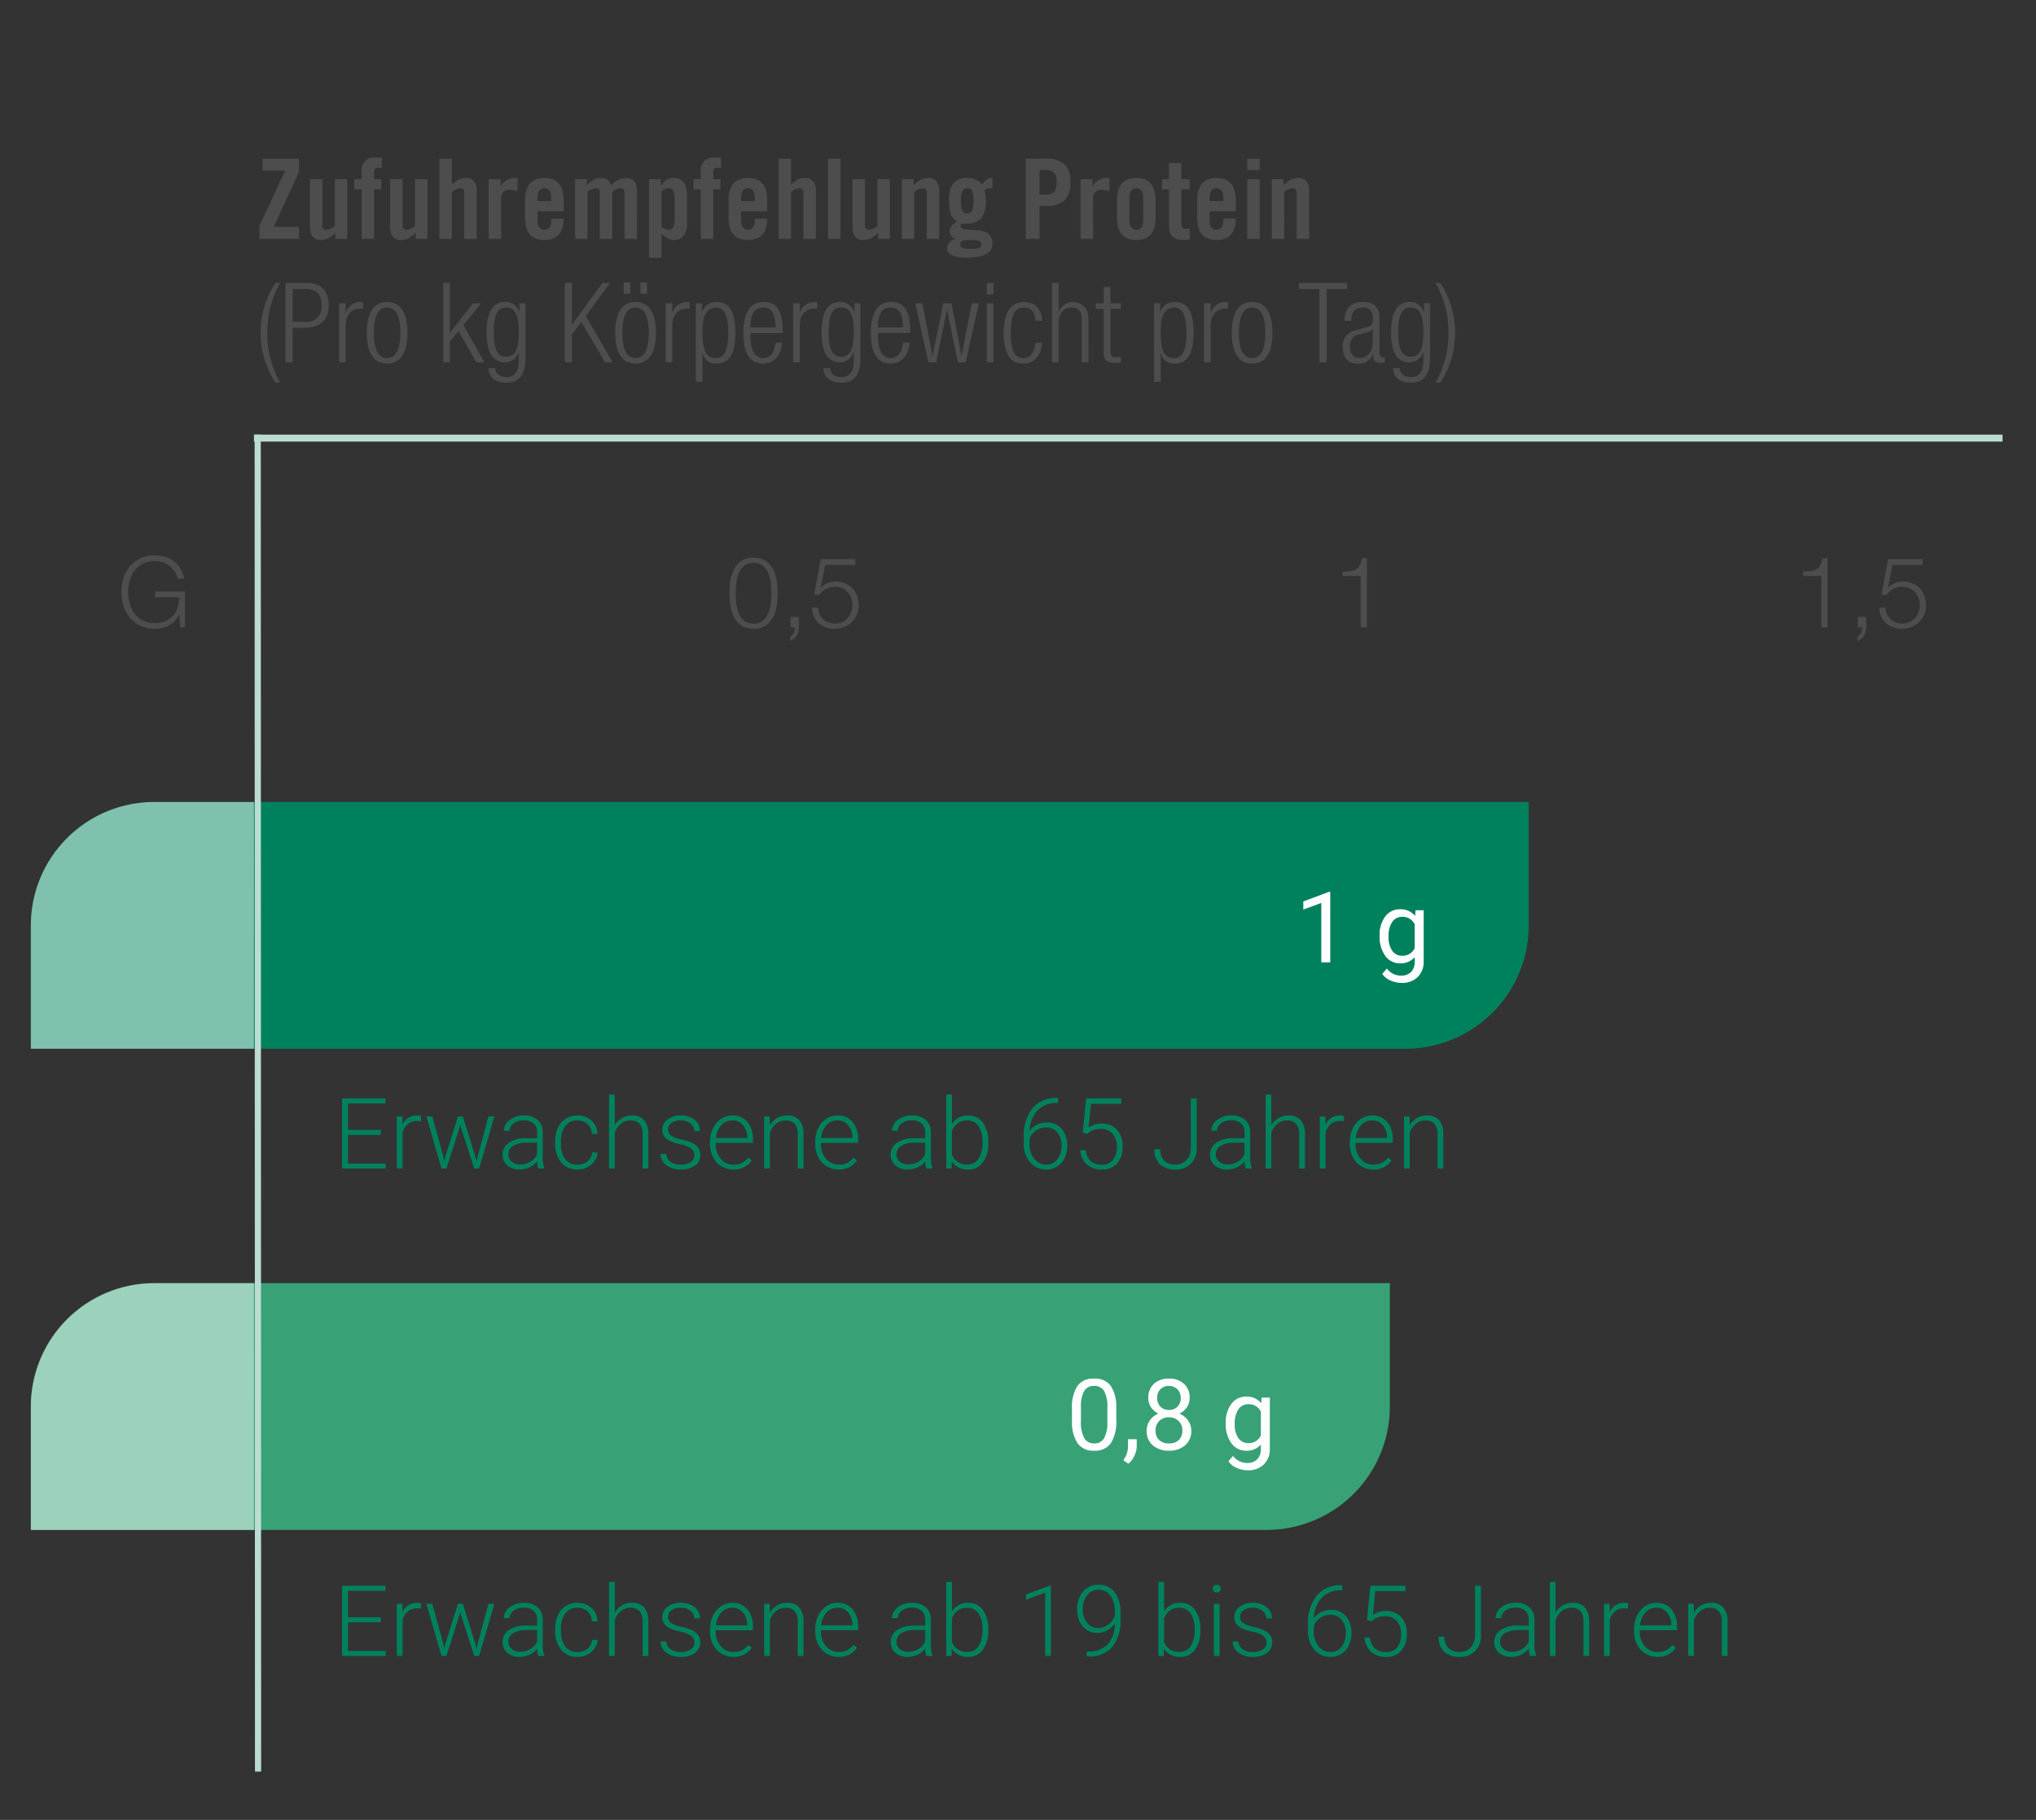
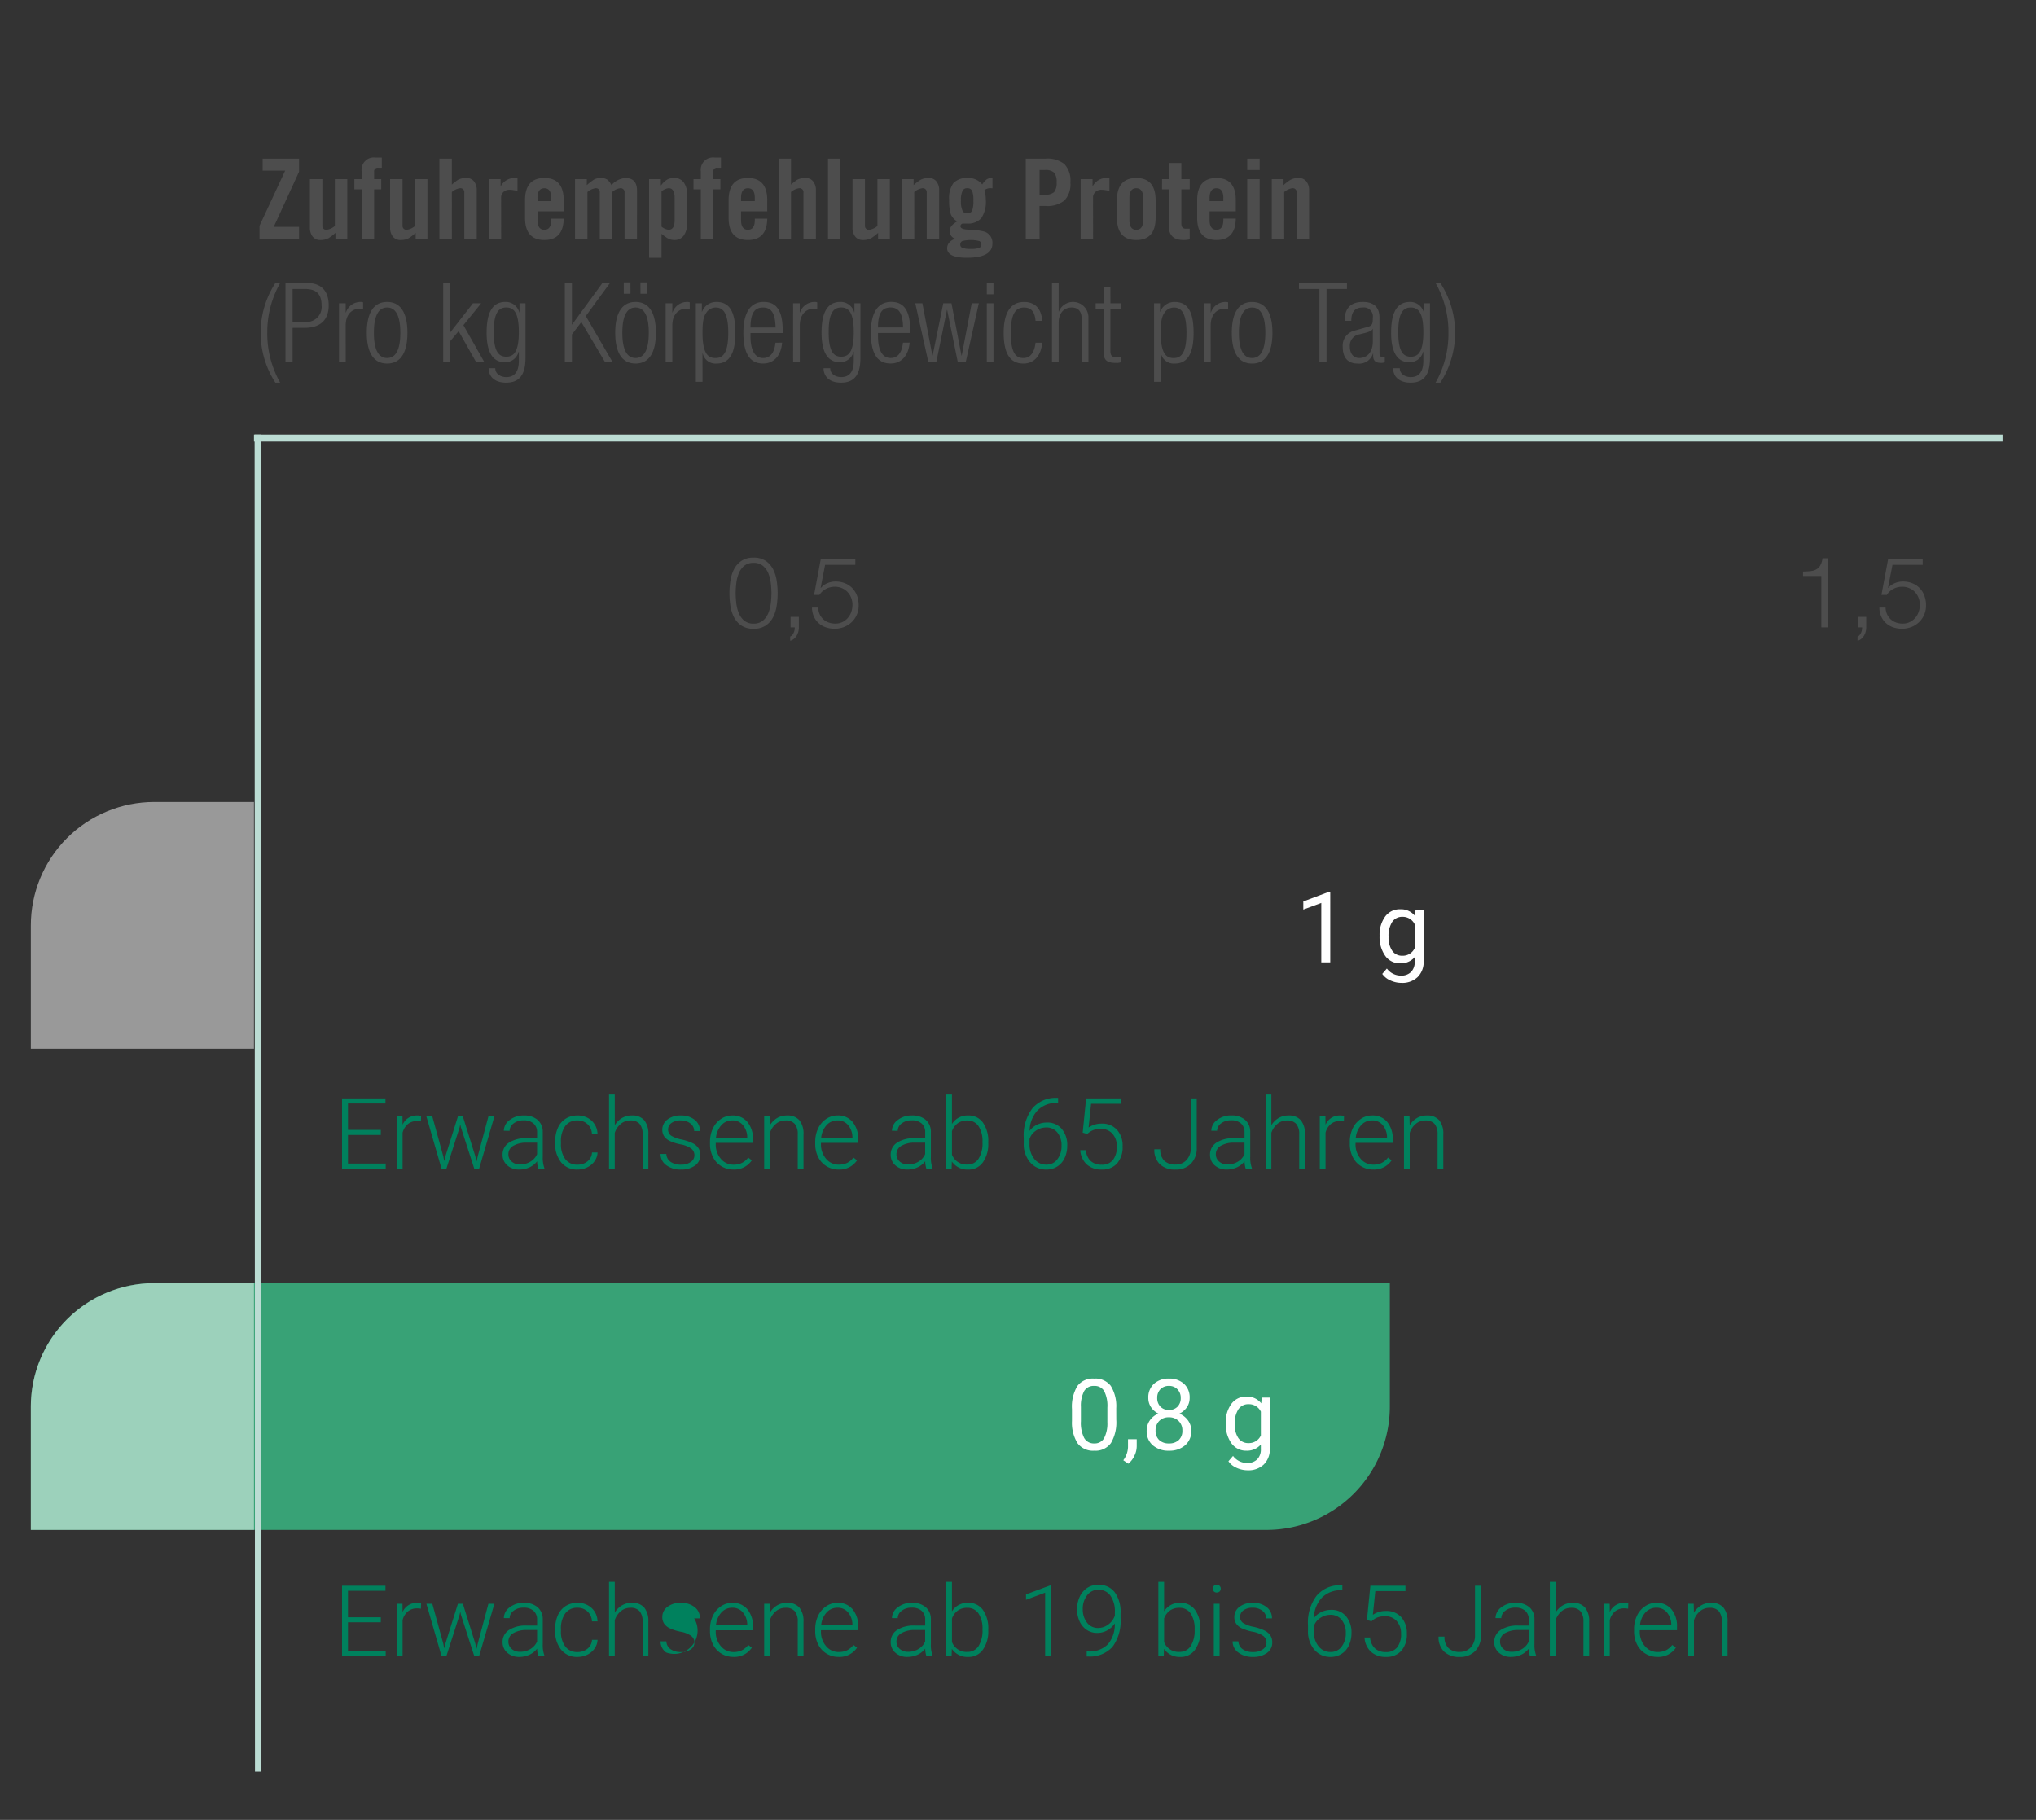
<svg xmlns="http://www.w3.org/2000/svg" width="330" height="295" viewBox="0 0 330 295">
  <rect x="0" y="0" width="330" height="295" fill="#333333" stroke="none" />
  <defs>
    <clipPath id="clip-path">
      <path id="Vereinigungsmenge_1" data-name="Vereinigungsmenge 1" d="M12,196V176a20,20,0,0,1,20-20H232.268v20a20,20,0,0,1-20,20Zm0-78V98A20,20,0,0,1,32,78H318.782V98a20,20,0,0,1-20,20Z" transform="translate(30.424 110)" fill="#00815d" />
    </clipPath>
    <clipPath id="clip-taxofit-vitamine-und-mineralstoffe-Zufuhrempfehlung-Eiweiss">
      <rect width="330" height="295" />
    </clipPath>
  </defs>
  <g id="taxofit-vitamine-und-mineralstoffe-Zufuhrempfehlung-Eiweiss" clip-path="url(#clip-taxofit-vitamine-und-mineralstoffe-Zufuhrempfehlung-Eiweiss)">
    <g id="Gruppe_1" data-name="Gruppe 1" transform="translate(-37.424 -78)">
      <rect id="Rechteck_291" data-name="Rechteck 291" width="1.128" height="283.412" transform="translate(362 148.453) rotate(90)" fill="#bbdcd3" />
      <path id="Pfad_475" data-name="Pfad 475" d="M4.95-11.052H1.3V-13H7.2v2.124L3.1-1.944H7.2V0H.792V-2.124ZM13-9.684h2.016V0H13.1V-.972a7.707,7.707,0,0,1-1.1.846,2.771,2.771,0,0,1-1.35.306A1.529,1.529,0,0,1,9.414-.36a2.266,2.266,0,0,1-.45-1.494v-7.83H10.98v7.506a.629.629,0,0,0,.72.7A2.6,2.6,0,0,0,13-2.088ZM17.352,0V-8.028H16.164V-9.684h1.188V-10.89a2,2,0,0,1,2.25-2.286H20.61v1.656h-.576a.581.581,0,0,0-.666.648v1.188H20.52v1.656H19.368V0Zm8.64-9.684h2.016V0H26.1V-.972A7.707,7.707,0,0,1,25-.126a2.771,2.771,0,0,1-1.35.306A1.529,1.529,0,0,1,22.41-.36a2.266,2.266,0,0,1-.45-1.494v-7.83h2.016v7.506a.629.629,0,0,0,.72.7,2.6,2.6,0,0,0,1.3-.612ZM31.968,0H29.952V-13h2.016v4.212a8.219,8.219,0,0,1,1.008-.792,2.8,2.8,0,0,1,1.332-.288,1.529,1.529,0,0,1,1.242.54A2.266,2.266,0,0,1,36-7.83V0H33.984V-7.506a.629.629,0,0,0-.72-.7,2.6,2.6,0,0,0-1.3.612ZM39.96,0H37.944V-9.684H39.87V-8.55h.036a2.5,2.5,0,0,1,2.286-1.314h.414v2.106a5.584,5.584,0,0,0-1.3-.2,1.41,1.41,0,0,0-.954.342,1.193,1.193,0,0,0-.4.954Zm5.886-6.12h2.232v-.5q0-1.584-1.116-1.584T45.846-6.624Zm4.248-.144v1.8H45.846v1.4q0,1.584,1.116,1.584T48.078-3.06v-.216h2.016Q50.04.18,46.962.18q-3.132,0-3.132-3.6V-6.264q0-3.6,3.132-3.6T50.094-6.264ZM57.96,0H55.944V-7.506a.62.62,0,0,0-.7-.7,2.6,2.6,0,0,0-1.3.612V0H51.93V-9.684h1.908v.972a11.191,11.191,0,0,1,1.08-.846,2.175,2.175,0,0,1,1.152-.306,1.877,1.877,0,0,1,1.1.27,2.907,2.907,0,0,1,.666.882,3.373,3.373,0,0,1,2.25-1.152q1.89,0,1.89,2.034V0H59.958V-7.506a.629.629,0,0,0-.72-.7A2.437,2.437,0,0,0,57.96-7.6Zm5.976-9.684h1.908v1.008h.036a3.681,3.681,0,0,1,.972-.927,2.356,2.356,0,0,1,1.188-.261,1.8,1.8,0,0,1,1.5.7,3.18,3.18,0,0,1,.549,2V-2.52a3.18,3.18,0,0,1-.549,2,1.8,1.8,0,0,1-1.5.7,2.186,2.186,0,0,1-1.08-.27,6.811,6.811,0,0,1-1.008-.738V3.06H63.936ZM65.952-7.7V-1.98a2.174,2.174,0,0,0,1.152.5q.972,0,.972-1.566v-3.6q0-1.566-.972-1.566A2.174,2.174,0,0,0,65.952-7.7ZM72.324,0V-8.028H71.136V-9.684h1.188V-10.89a2,2,0,0,1,2.25-2.286h1.008v1.656h-.576a.581.581,0,0,0-.666.648v1.188h1.152v1.656H74.34V0ZM78.84-6.12h2.232v-.5q0-1.584-1.116-1.584T78.84-6.624Zm4.248-.144v1.8H78.84v1.4q0,1.584,1.116,1.584T81.072-3.06v-.216h2.016Q83.034.18,79.956.18q-3.132,0-3.132-3.6V-6.264q0-3.6,3.132-3.6T83.088-6.264ZM86.94,0H84.924V-13H86.94v4.212a8.219,8.219,0,0,1,1.008-.792,2.8,2.8,0,0,1,1.332-.288,1.529,1.529,0,0,1,1.242.54,2.266,2.266,0,0,1,.45,1.494V0H88.956V-7.506a.629.629,0,0,0-.72-.7,2.6,2.6,0,0,0-1.3.612Zm8.01,0H92.934V-13H94.95Zm5.994-9.684h2.016V0h-1.908V-.972a7.707,7.707,0,0,1-1.1.846A2.771,2.771,0,0,1,98.6.18a1.529,1.529,0,0,1-1.242-.54,2.266,2.266,0,0,1-.45-1.494v-7.83h2.016v7.506a.629.629,0,0,0,.72.7,2.6,2.6,0,0,0,1.3-.612ZM106.92,0H104.9V-9.684h1.908v.972a7.707,7.707,0,0,1,1.1-.846,2.771,2.771,0,0,1,1.35-.306,1.529,1.529,0,0,1,1.242.54,2.266,2.266,0,0,1,.45,1.494V0h-2.016V-7.506a.629.629,0,0,0-.72-.7,2.6,2.6,0,0,0-1.3.612Zm12.672-9.864V-8.19a2.141,2.141,0,0,0-.324-.018,1.5,1.5,0,0,0-.972.306,5.544,5.544,0,0,1,.216,1.53,4.771,4.771,0,0,1-.729,3.015,2.871,2.871,0,0,1-2.331.873H114.8a.436.436,0,0,0-.4.45q0,.486,1.35.54a10.375,10.375,0,0,1,2.484.306,1.874,1.874,0,0,1,1.35,1.944q0,2.3-4.14,2.3-3.2,0-3.2-1.548a1.387,1.387,0,0,1,.387-.963A1.782,1.782,0,0,1,113.562,0V-.036a1.256,1.256,0,0,1-.918-1.224q0-.864,1.224-1.566a2.593,2.593,0,0,1-1.026-1.152,7,7,0,0,1-.27-2.322,4.171,4.171,0,0,1,.711-2.772,3.131,3.131,0,0,1,2.421-.792,2.831,2.831,0,0,1,2.232,1.044,3.277,3.277,0,0,1,.738-.837A1.65,1.65,0,0,1,119.592-9.864ZM116.082,1.62a3.756,3.756,0,0,0,1.35-.162.567.567,0,0,0,.36-.558.567.567,0,0,0-.36-.558,5.706,5.706,0,0,0-2.7,0,.567.567,0,0,0-.36.558.567.567,0,0,0,.36.558A3.756,3.756,0,0,0,116.082,1.62Zm-.594-5.76a.813.813,0,0,0,.8-.405,4.162,4.162,0,0,0,.207-1.629,4.162,4.162,0,0,0-.207-1.629.813.813,0,0,0-.8-.405.771.771,0,0,0-.738.4,3.534,3.534,0,0,0-.27,1.638,3.534,3.534,0,0,0,.27,1.638A.771.771,0,0,0,115.488-4.14Zm11.736-7.02v4h.864a2.064,2.064,0,0,0,1.5-.423,2.3,2.3,0,0,0,.4-1.575,2.3,2.3,0,0,0-.4-1.575,2.064,2.064,0,0,0-1.5-.423Zm0,11.16h-2.232V-13h3.2a4.423,4.423,0,0,1,3.069.891,3.858,3.858,0,0,1,.963,2.943,3.858,3.858,0,0,1-.963,2.943,4.423,4.423,0,0,1-3.069.891h-.972ZM135.9,0h-2.016V-9.684h1.926V-8.55h.036a2.5,2.5,0,0,1,2.286-1.314h.414v2.106a5.584,5.584,0,0,0-1.3-.2,1.41,1.41,0,0,0-.954.342,1.193,1.193,0,0,0-.4.954Zm8.118-3.06V-6.624q0-1.584-1.116-1.584t-1.116,1.584V-3.06q0,1.584,1.116,1.584T144.018-3.06Zm-4.248-.36V-6.264q0-3.6,3.132-3.6t3.132,3.6V-3.42q0,3.6-3.132,3.6T139.77-3.42Zm8.424-4.608h-1.116V-9.684h1.116v-2.61h2.016v2.61h1.35v1.656h-1.35v5.58q0,.792.684.792h.666V.072a3.918,3.918,0,0,1-1.008.108Q148.194.18,148.194-2Zm6.588,1.908h2.232v-.5q0-1.584-1.116-1.584t-1.116,1.584Zm4.248-.144v1.8h-4.248v1.4q0,1.584,1.116,1.584t1.116-1.584v-.216h2.016Q158.976.18,155.9.18q-3.132,0-3.132-3.6V-6.264q0-3.6,3.132-3.6T159.03-6.264ZM162.9,0h-2.016V-9.684H162.9Zm0-11.16h-2.016V-13H162.9ZM166.878,0h-2.016V-9.684h1.908v.972a7.707,7.707,0,0,1,1.1-.846,2.771,2.771,0,0,1,1.35-.306,1.529,1.529,0,0,1,1.242.54,2.266,2.266,0,0,1,.45,1.494V0h-2.016V-7.506a.629.629,0,0,0-.72-.7,2.6,2.6,0,0,0-1.3.612ZM3.366,7.148a14.839,14.839,0,0,0,0,16.164H4.14A16.109,16.109,0,0,1,2.052,15.23,16.109,16.109,0,0,1,4.14,7.148ZM5,20H6.156V14.42H8.082c2.952,0,3.924-1.656,3.924-3.636,0-2.178-1.062-3.636-3.528-3.636H5ZM6.156,8.12H8.118c1.782,0,2.736.72,2.736,2.664a2.425,2.425,0,0,1-2.736,2.664H6.156ZM13.68,20h1.08V14.024c0-1.854,1.1-2.718,2.3-2.718a2.707,2.707,0,0,1,.522.054V10.28a1.37,1.37,0,0,0-.378-.054,2.489,2.489,0,0,0-2.412,1.71H14.76V10.442H13.68Zm5.652-4.788c0-3.042.918-4.086,2.142-4.086s2.142,1.044,2.142,4.086c0,3.078-.918,4.1-2.142,4.1S19.332,18.29,19.332,15.212Zm-1.152,0c0,3.366,1.188,5,3.294,5s3.294-1.638,3.294-5c0-3.33-1.188-4.986-3.294-4.986S18.18,11.882,18.18,15.212ZM30.564,20h1.08V16.652l1.422-1.692L35.91,20h1.332l-3.4-6.012,2.88-3.546H35.388L31.68,15.194h-.036V7.148h-1.08Zm8.19-4.9c0-3.024.738-3.978,2.034-3.978s2.034.954,2.034,3.978c0,3.06-.738,4-2.034,4S38.754,18.164,38.754,15.1Zm4.176-3.186h-.036a2.26,2.26,0,0,0-2.232-1.692c-2.106,0-3.06,1.674-3.06,4.986C37.6,19.046,39.06,20,40.554,20a2.222,2.222,0,0,0,2.232-1.71h.036V19.8c0,1.71-.7,2.61-2.016,2.61-.954,0-1.8-.522-1.8-1.44h-1.08c.018,1.368.972,2.34,2.844,2.34,2.178,0,3.132-1.332,3.132-4V10.442H42.93ZM50.274,20h1.152V15.5l1.53-2.016L56.808,20h1.224l-4.356-7.488L57.6,7.148H56.376L51.462,13.88h-.036V7.148H50.274ZM59.6,15.212c0-3.042.918-4.086,2.142-4.086s2.142,1.044,2.142,4.086c0,3.078-.918,4.1-2.142,4.1S59.6,18.29,59.6,15.212Zm-1.152,0c0,3.366,1.188,5,3.294,5s3.294-1.638,3.294-5c0-3.33-1.188-4.986-3.294-4.986S58.446,11.882,58.446,15.212Zm4.086-6.318h1.08V7.058h-1.08Zm-2.7,0h1.08V7.058h-1.08ZM66.618,20H67.7V14.024c0-1.854,1.1-2.718,2.3-2.718a2.707,2.707,0,0,1,.522.054V10.28a1.37,1.37,0,0,0-.378-.054,2.489,2.489,0,0,0-2.412,1.71H67.7V10.442h-1.08ZM76.77,15.23c0,3.528-1.008,4.086-2.088,4.086-1.1,0-2.088-.558-2.088-4.086,0-1.656.126-2.592.612-3.258a1.814,1.814,0,0,1,1.512-.846C75.78,11.126,76.77,11.756,76.77,15.23Zm-5.256,7.938h1.08V18.56h.036a2.111,2.111,0,0,0,2.232,1.656c2.106,0,3.06-1.674,3.06-4.986,0-3.33-.9-5-3.042-5a2.42,2.42,0,0,0-2.358,1.584h-.036V10.442h-.972Zm8.856-8.8c.018-2.376.684-3.24,2.034-3.24,1.314,0,1.98.864,2.034,3.24Zm4.05,2.466c-.18,1.656-.846,2.484-2.016,2.484-1.062,0-2.034-.846-2.034-3.6v-.45h5.22v-.4c0-3.186-.972-4.644-3.078-4.644s-3.294,1.656-3.294,4.986c0,3.6,1.188,5,3.2,5,1.8,0,2.916-1.35,3.078-3.384ZM87.282,20h1.08V14.024c0-1.854,1.1-2.718,2.3-2.718a2.707,2.707,0,0,1,.522.054V10.28a1.37,1.37,0,0,0-.378-.054,2.489,2.489,0,0,0-2.412,1.71h-.036V10.442h-1.08Zm5.76-4.9c0-3.024.738-3.978,2.034-3.978s2.034.954,2.034,3.978c0,3.06-.738,4-2.034,4S93.042,18.164,93.042,15.1Zm4.176-3.186h-.036a2.261,2.261,0,0,0-2.232-1.692c-2.106,0-3.06,1.674-3.06,4.986,0,3.834,1.458,4.788,2.952,4.788a2.222,2.222,0,0,0,2.232-1.71h.036V19.8c0,1.71-.7,2.61-2.016,2.61-.954,0-1.8-.522-1.8-1.44h-1.08c.018,1.368.972,2.34,2.844,2.34,2.178,0,3.132-1.332,3.132-4V10.442h-.972Zm3.816,2.448c.018-2.376.684-3.24,2.034-3.24,1.314,0,1.98.864,2.034,3.24Zm4.05,2.466c-.18,1.656-.846,2.484-2.016,2.484-1.062,0-2.034-.846-2.034-3.6v-.45h5.22v-.4c0-3.186-.972-4.644-3.078-4.644s-3.294,1.656-3.294,4.986c0,3.6,1.188,5,3.2,5,1.8,0,2.916-1.35,3.078-3.384ZM109.206,20h1.278l1.728-8.478h.036L113.976,20h1.278l2.124-9.558h-1.152l-1.62,8.478h-.036l-1.62-8.478h-1.332L109.89,18.92h-.036l-1.62-8.478h-1.152Zm9.468-11.016h1.08V7.148h-1.08Zm0,11.016h1.08V10.442h-1.08Zm7.9-3.168c-.2,1.674-.882,2.484-1.98,2.484-1.008,0-2.034-.486-2.034-4.086,0-3.384.972-4.1,2.142-4.1,1.152,0,1.746.648,1.872,2.16h1.08c-.126-1.962-1.152-3.06-2.952-3.06-2.106,0-3.294,1.656-3.294,4.986,0,3.6,1.188,5,3.2,5,1.782,0,2.88-1.35,3.042-3.384ZM129.24,20h1.08V13.574c0-1.494.828-2.448,2.106-2.448,1.1,0,1.638.648,1.638,1.962V20h1.08V12.782a2.486,2.486,0,0,0-4.788-1.008h-.036V7.148h-1.08Zm8.388-1.566c0,1.278.558,1.674,2.016,1.674A1.74,1.74,0,0,0,140.4,20v-.9a2.329,2.329,0,0,1-.666.108c-.7,0-1.026-.234-1.026-1.008V11.342H140.4v-.9h-1.692V7.8h-1.08v2.646h-1.314v.9h1.314Zm13.41-3.2c0,3.528-1.008,4.086-2.088,4.086-1.1,0-2.088-.558-2.088-4.086,0-1.656.126-2.592.612-3.258a1.814,1.814,0,0,1,1.512-.846C150.048,11.126,151.038,11.756,151.038,15.23Zm-5.256,7.938h1.08V18.56h.036a2.111,2.111,0,0,0,2.232,1.656c2.106,0,3.06-1.674,3.06-4.986,0-3.33-.9-5-3.042-5a2.42,2.42,0,0,0-2.358,1.584h-.036V10.442h-.972Zm8.1-3.168h1.08V14.024c0-1.854,1.1-2.718,2.3-2.718a2.707,2.707,0,0,1,.522.054V10.28a1.37,1.37,0,0,0-.378-.054A2.489,2.489,0,0,0,155,11.936h-.036V10.442h-1.08Zm5.652-4.788c0-3.042.918-4.086,2.142-4.086s2.142,1.044,2.142,4.086c0,3.078-.918,4.1-2.142,4.1S159.534,18.29,159.534,15.212Zm-1.152,0c0,3.366,1.188,5,3.294,5s3.294-1.638,3.294-5c0-3.33-1.188-4.986-3.294-4.986S158.382,11.882,158.382,15.212ZM172.584,20h1.152V8.12h3.312V7.148h-7.776V8.12h3.312Zm8.658-3.384c0,1.728-.9,2.7-2.214,2.7-.936,0-1.512-.738-1.512-1.872a1.851,1.851,0,0,1,1.638-1.98l.9-.234c.432-.126,1.026-.288,1.152-.63h.036Zm-3.492-3.33c0-1.386.54-2.16,1.836-2.16a1.459,1.459,0,0,1,1.656,1.656c0,1.1-.144,1.314-.918,1.512l-2.034.576a2.489,2.489,0,0,0-1.926,2.646c0,1.656.756,2.7,2.43,2.7a2.322,2.322,0,0,0,2.466-1.62h.036v.324c0,.99.54,1.188,1.386,1.188a1.587,1.587,0,0,0,.5-.108v-.792h-.306c-.378,0-.558-.27-.558-.792V12.764c0-1.512-.738-2.538-2.7-2.538-2.034,0-2.952,1.1-2.952,3.06Zm7.614,1.818c0-3.024.738-3.978,2.034-3.978s2.034.954,2.034,3.978c0,3.06-.738,4-2.034,4S185.364,18.164,185.364,15.1Zm4.176-3.186H189.5a2.261,2.261,0,0,0-2.232-1.692c-2.106,0-3.06,1.674-3.06,4.986,0,3.834,1.458,4.788,2.952,4.788a2.222,2.222,0,0,0,2.232-1.71h.036V19.8c0,1.71-.7,2.61-2.016,2.61-.954,0-1.8-.522-1.8-1.44h-1.08c.018,1.368.972,2.34,2.844,2.34,2.178,0,3.132-1.332,3.132-4V10.442h-.972Zm2.646,11.394a14.839,14.839,0,0,0,0-16.164h-.774A16.109,16.109,0,0,1,193.5,15.23a16.109,16.109,0,0,1-2.088,8.082Z" transform="translate(78.694 116.721)" fill="#4d4d4d" />
-       <path id="Rechteck_292" data-name="Rechteck 292" d="M0,0H20A20,20,0,0,1,40,20V242.782a0,0,0,0,1,0,0H20a20,20,0,0,1-20-20V0A0,0,0,0,1,0,0Z" transform="translate(285.207 208) rotate(90)" fill="#00815d" />
      <path id="Rechteck_293" data-name="Rechteck 293" d="M0,0H20A20,20,0,0,1,40,20V220.268a0,0,0,0,1,0,0H20a20,20,0,0,1-20-20V0A0,0,0,0,1,0,0Z" transform="translate(262.692 286) rotate(90)" fill="#38a276" />
      <path id="Pfad_261" data-name="Pfad 261" d="M0,0H1l.058,216.719h-1Z" transform="translate(78.694 148.453)" fill="#bbdcd3" />
      <path id="Pfad_481" data-name="Pfad 481" d="M7.719-5.453H2.4V-.812H8.516V0H1.438V-11.375H8.477v.82H2.4v4.289h5.32Zm6.508-2.2a3.492,3.492,0,0,0-.633-.055,2.283,2.283,0,0,0-1.48.488A2.674,2.674,0,0,0,11.25-5.8V0h-.93V-8.453h.914l.016,1.344a2.486,2.486,0,0,1,2.383-1.5,1.538,1.538,0,0,1,.617.1Zm3.633,5.711L18-1.219l.188-.766,2.031-6.469h.8l2.008,6.414.219.891.18-.82,1.734-6.484h.969L23.664,0h-.8L20.7-6.7l-.1-.461-.1.469L18.359,0h-.8L15.109-8.453h.961ZM33.234,0a4.421,4.421,0,0,1-.18-1.18A3.26,3.26,0,0,1,31.8-.191a3.84,3.84,0,0,1-1.613.348,2.834,2.834,0,0,1-1.973-.68,2.214,2.214,0,0,1-.754-1.719A2.262,2.262,0,0,1,28.488-4.2a4.936,4.936,0,0,1,2.863-.719h1.7v-.961A1.852,1.852,0,0,0,32.488-7.3a2.309,2.309,0,0,0-1.629-.52,2.549,2.549,0,0,0-1.617.5,1.486,1.486,0,0,0-.641,1.2l-.937-.008A2.174,2.174,0,0,1,28.6-7.871a3.61,3.61,0,0,1,2.3-.738,3.293,3.293,0,0,1,2.23.707,2.537,2.537,0,0,1,.84,1.973v4a4.961,4.961,0,0,0,.258,1.836V0ZM30.3-.672a3.139,3.139,0,0,0,1.676-.453,2.666,2.666,0,0,0,1.074-1.211V-4.2H31.375a4.189,4.189,0,0,0-2.187.512A1.536,1.536,0,0,0,28.4-2.32a1.511,1.511,0,0,0,.527,1.18A1.987,1.987,0,0,0,30.3-.672Zm9.3.039a2.469,2.469,0,0,0,1.637-.551,1.938,1.938,0,0,0,.715-1.426h.9a2.647,2.647,0,0,1-.484,1.41,3.035,3.035,0,0,1-1.184,1,3.567,3.567,0,0,1-1.582.359A3.266,3.266,0,0,1,36.957-1a4.674,4.674,0,0,1-.973-3.109v-.281A5.284,5.284,0,0,1,36.422-6.6a3.371,3.371,0,0,1,1.254-1.484,3.461,3.461,0,0,1,1.91-.523,3.26,3.26,0,0,1,2.293.828,3.02,3.02,0,0,1,.965,2.18h-.9a2.3,2.3,0,0,0-.715-1.6,2.315,2.315,0,0,0-1.645-.609,2.331,2.331,0,0,0-1.965.914,4.136,4.136,0,0,0-.7,2.563v.273a4.043,4.043,0,0,0,.7,2.523A2.347,2.347,0,0,0,39.594-.633Zm6.047-6.391A3.3,3.3,0,0,1,46.82-8.2a3.091,3.091,0,0,1,1.57-.414,2.536,2.536,0,0,1,2.023.766,3.453,3.453,0,0,1,.672,2.3V0h-.93V-5.555a2.583,2.583,0,0,0-.48-1.687A1.882,1.882,0,0,0,48.164-7.8a2.365,2.365,0,0,0-1.535.543,3.181,3.181,0,0,0-.988,1.465V0h-.93V-12h.93ZM58.555-2.148A1.332,1.332,0,0,0,58-3.266a4.308,4.308,0,0,0-1.684-.66,7.6,7.6,0,0,1-1.746-.547,2.326,2.326,0,0,1-.922-.754,1.881,1.881,0,0,1-.3-1.078,2.011,2.011,0,0,1,.836-1.652,3.377,3.377,0,0,1,2.141-.652,3.475,3.475,0,0,1,2.27.7,2.244,2.244,0,0,1,.855,1.824h-.937a1.514,1.514,0,0,0-.621-1.234,2.444,2.444,0,0,0-1.566-.492,2.445,2.445,0,0,0-1.48.41,1.266,1.266,0,0,0-.559,1.066,1.153,1.153,0,0,0,.465.98,4.917,4.917,0,0,0,1.7.637,7.968,7.968,0,0,1,1.844.617,2.388,2.388,0,0,1,.91.789,2.02,2.02,0,0,1,.3,1.117,2.025,2.025,0,0,1-.863,1.711,3.688,3.688,0,0,1-2.254.641A3.786,3.786,0,0,1,53.98-.559a2.2,2.2,0,0,1-.918-1.809H54a1.626,1.626,0,0,0,.691,1.277,2.826,2.826,0,0,0,1.684.457,2.657,2.657,0,0,0,1.578-.43A1.29,1.29,0,0,0,58.555-2.148Zm6.313,2.3a3.67,3.67,0,0,1-1.949-.531,3.62,3.62,0,0,1-1.355-1.48,4.616,4.616,0,0,1-.484-2.129V-4.32a4.974,4.974,0,0,1,.473-2.2,3.76,3.76,0,0,1,1.316-1.535A3.248,3.248,0,0,1,64.7-8.609a3.052,3.052,0,0,1,2.441,1.051,4.262,4.262,0,0,1,.9,2.871v.523H62.008v.18a3.539,3.539,0,0,0,.824,2.395,2.622,2.622,0,0,0,2.074.957A3.046,3.046,0,0,0,66.23-.906a2.937,2.937,0,0,0,1.043-.875l.586.445A3.411,3.411,0,0,1,64.867.156ZM64.7-7.812a2.337,2.337,0,0,0-1.777.773,3.573,3.573,0,0,0-.879,2.078h5.07v-.1a3.1,3.1,0,0,0-.7-1.984A2.155,2.155,0,0,0,64.7-7.812Zm6.055-.641.031,1.445A3.357,3.357,0,0,1,71.969-8.2a3.086,3.086,0,0,1,1.57-.41,2.536,2.536,0,0,1,2.023.766,3.453,3.453,0,0,1,.672,2.3V0H75.3V-5.555a2.583,2.583,0,0,0-.48-1.687A1.882,1.882,0,0,0,73.313-7.8a2.365,2.365,0,0,0-1.535.543,3.181,3.181,0,0,0-.988,1.465V0h-.93V-8.453ZM81.922.156a3.67,3.67,0,0,1-1.949-.531,3.62,3.62,0,0,1-1.355-1.48,4.616,4.616,0,0,1-.484-2.129V-4.32a4.974,4.974,0,0,1,.473-2.2,3.76,3.76,0,0,1,1.316-1.535,3.248,3.248,0,0,1,1.828-.559,3.052,3.052,0,0,1,2.441,1.051,4.262,4.262,0,0,1,.9,2.871v.523H79.063v.18a3.539,3.539,0,0,0,.824,2.395,2.622,2.622,0,0,0,2.074.957,3.046,3.046,0,0,0,1.324-.273,2.937,2.937,0,0,0,1.043-.875l.586.445A3.411,3.411,0,0,1,81.922.156ZM81.75-7.812a2.337,2.337,0,0,0-1.777.773,3.573,3.573,0,0,0-.879,2.078h5.07v-.1a3.1,3.1,0,0,0-.7-1.984A2.155,2.155,0,0,0,81.75-7.812ZM96.141,0a4.421,4.421,0,0,1-.18-1.18,3.26,3.26,0,0,1-1.254.988,3.84,3.84,0,0,1-1.613.348,2.834,2.834,0,0,1-1.973-.68,2.214,2.214,0,0,1-.754-1.719A2.262,2.262,0,0,1,91.395-4.2a4.936,4.936,0,0,1,2.863-.719h1.7v-.961A1.852,1.852,0,0,0,95.395-7.3a2.309,2.309,0,0,0-1.629-.52,2.549,2.549,0,0,0-1.617.5,1.486,1.486,0,0,0-.641,1.2l-.937-.008a2.174,2.174,0,0,1,.938-1.746,3.61,3.61,0,0,1,2.3-.738,3.293,3.293,0,0,1,2.23.707,2.537,2.537,0,0,1,.84,1.973v4a4.961,4.961,0,0,0,.258,1.836V0ZM93.2-.672a3.139,3.139,0,0,0,1.676-.453,2.666,2.666,0,0,0,1.074-1.211V-4.2H94.281a4.189,4.189,0,0,0-2.187.512A1.536,1.536,0,0,0,91.3-2.32a1.511,1.511,0,0,0,.527,1.18A1.987,1.987,0,0,0,93.2-.672ZM106.18-4.141A5.091,5.091,0,0,1,105.3-1a2.794,2.794,0,0,1-2.352,1.16,3.038,3.038,0,0,1-2.672-1.312L100.242,0h-.875V-12h.93v4.773a2.938,2.938,0,0,1,2.641-1.383,2.82,2.82,0,0,1,2.371,1.145,5.151,5.151,0,0,1,.871,3.184Zm-.937-.164a4.4,4.4,0,0,0-.648-2.582,2.114,2.114,0,0,0-1.828-.91,2.573,2.573,0,0,0-1.523.441,2.684,2.684,0,0,0-.945,1.293V-2.25a2.5,2.5,0,0,0,2.484,1.594,2.1,2.1,0,0,0,1.809-.914A4.707,4.707,0,0,0,105.242-4.3ZM117.5-11.461v.82h-.109a4.283,4.283,0,0,0-3.211,1.2,5.007,5.007,0,0,0-1.3,3.332,3.171,3.171,0,0,1,1.2-1,3.648,3.648,0,0,1,1.625-.355,2.982,2.982,0,0,1,2.387,1.035,4.016,4.016,0,0,1,.887,2.707,4.689,4.689,0,0,1-.414,2A3.212,3.212,0,0,1,117.375-.34a3.2,3.2,0,0,1-1.766.5,3.347,3.347,0,0,1-2.656-1.184,4.509,4.509,0,0,1-1.023-3.059v-.937a7.211,7.211,0,0,1,1.391-4.73,4.923,4.923,0,0,1,3.945-1.707Zm-1.945,4.8a2.88,2.88,0,0,0-1.66.527,2.53,2.53,0,0,0-1.027,1.34V-4a3.718,3.718,0,0,0,.762,2.422,2.432,2.432,0,0,0,1.98.938,2.137,2.137,0,0,0,1.77-.867,3.452,3.452,0,0,0,.676-2.187,3.263,3.263,0,0,0-.676-2.156A2.249,2.249,0,0,0,115.555-6.664Zm5.93.836.555-5.547h5.688v.867h-4.883l-.4,3.844a3.7,3.7,0,0,1,2.141-.625,3.161,3.161,0,0,1,2.453,1,3.8,3.8,0,0,1,.914,2.664,4.031,4.031,0,0,1-.891,2.789,3.2,3.2,0,0,1-2.508.992,3.464,3.464,0,0,1-2.406-.828,3.386,3.386,0,0,1-1.055-2.32h.9a2.7,2.7,0,0,0,.789,1.762,2.533,2.533,0,0,0,1.773.6,2.219,2.219,0,0,0,1.84-.773,3.441,3.441,0,0,0,.621-2.2,2.97,2.97,0,0,0-.7-2.039,2.4,2.4,0,0,0-1.9-.789,3.585,3.585,0,0,0-1.156.168,3.157,3.157,0,0,0-1.039.652ZM139-11.375h.969v7.992A3.542,3.542,0,0,1,139.035-.8a3.33,3.33,0,0,1-2.5.961,3.5,3.5,0,0,1-2.547-.867,3.224,3.224,0,0,1-.891-2.422h.961a2.455,2.455,0,0,0,.648,1.855,2.537,2.537,0,0,0,1.828.621,2.332,2.332,0,0,0,1.77-.719,2.771,2.771,0,0,0,.7-1.953ZM147.9,0a4.421,4.421,0,0,1-.18-1.18,3.26,3.26,0,0,1-1.254.988,3.84,3.84,0,0,1-1.613.348,2.834,2.834,0,0,1-1.973-.68,2.214,2.214,0,0,1-.754-1.719A2.262,2.262,0,0,1,143.152-4.2a4.936,4.936,0,0,1,2.863-.719h1.7v-.961a1.852,1.852,0,0,0-.559-1.426,2.309,2.309,0,0,0-1.629-.52,2.549,2.549,0,0,0-1.617.5,1.486,1.486,0,0,0-.641,1.2l-.937-.008a2.174,2.174,0,0,1,.938-1.746,3.61,3.61,0,0,1,2.3-.738,3.293,3.293,0,0,1,2.23.707,2.537,2.537,0,0,1,.84,1.973v4A4.961,4.961,0,0,0,148.9-.094V0Zm-2.937-.672a3.139,3.139,0,0,0,1.676-.453,2.666,2.666,0,0,0,1.074-1.211V-4.2h-1.672a4.189,4.189,0,0,0-2.187.512,1.536,1.536,0,0,0-.789,1.363,1.511,1.511,0,0,0,.527,1.18A1.987,1.987,0,0,0,144.961-.672Zm7.1-6.352a3.3,3.3,0,0,1,1.18-1.172,3.091,3.091,0,0,1,1.57-.414,2.536,2.536,0,0,1,2.023.766,3.453,3.453,0,0,1,.672,2.3V0h-.93V-5.555a2.582,2.582,0,0,0-.48-1.687,1.882,1.882,0,0,0-1.512-.555,2.365,2.365,0,0,0-1.535.543,3.181,3.181,0,0,0-.988,1.465V0h-.93V-12h.93Zm11.758-.633a3.492,3.492,0,0,0-.633-.055,2.283,2.283,0,0,0-1.48.488,2.674,2.674,0,0,0-.863,1.418V0h-.93V-8.453h.914l.016,1.344a2.486,2.486,0,0,1,2.383-1.5,1.538,1.538,0,0,1,.617.1ZM168.57.156a3.67,3.67,0,0,1-1.949-.531,3.62,3.62,0,0,1-1.355-1.48,4.616,4.616,0,0,1-.484-2.129V-4.32a4.974,4.974,0,0,1,.473-2.2,3.76,3.76,0,0,1,1.316-1.535,3.248,3.248,0,0,1,1.828-.559,3.052,3.052,0,0,1,2.441,1.051,4.262,4.262,0,0,1,.9,2.871v.523h-6.031v.18a3.539,3.539,0,0,0,.824,2.395,2.622,2.622,0,0,0,2.074.957,3.046,3.046,0,0,0,1.324-.273,2.937,2.937,0,0,0,1.043-.875l.586.445A3.411,3.411,0,0,1,168.57.156ZM168.4-7.812a2.337,2.337,0,0,0-1.777.773,3.573,3.573,0,0,0-.879,2.078h5.07v-.1a3.1,3.1,0,0,0-.7-1.984A2.155,2.155,0,0,0,168.4-7.812Zm6.055-.641.031,1.445A3.357,3.357,0,0,1,175.672-8.2a3.086,3.086,0,0,1,1.57-.41,2.536,2.536,0,0,1,2.023.766,3.453,3.453,0,0,1,.672,2.3V0h-.93V-5.555a2.582,2.582,0,0,0-.48-1.687,1.882,1.882,0,0,0-1.512-.555,2.365,2.365,0,0,0-1.535.543,3.181,3.181,0,0,0-.988,1.465V0h-.93V-8.453Z" transform="translate(91.424 267.424)" fill="#00815d" />
-       <path id="Pfad_483" data-name="Pfad 483" d="M7.719-5.453H2.4V-.812H8.516V0H1.438V-11.375H8.477v.82H2.4v4.289h5.32Zm6.508-2.2a3.492,3.492,0,0,0-.633-.055,2.283,2.283,0,0,0-1.48.488A2.674,2.674,0,0,0,11.25-5.8V0h-.93V-8.453h.914l.016,1.344a2.486,2.486,0,0,1,2.383-1.5,1.538,1.538,0,0,1,.617.1Zm3.633,5.711L18-1.219l.188-.766,2.031-6.469h.8l2.008,6.414.219.891.18-.82,1.734-6.484h.969L23.664,0h-.8L20.7-6.7l-.1-.461-.1.469L18.359,0h-.8L15.109-8.453h.961ZM33.234,0a4.421,4.421,0,0,1-.18-1.18A3.26,3.26,0,0,1,31.8-.191a3.84,3.84,0,0,1-1.613.348,2.834,2.834,0,0,1-1.973-.68,2.214,2.214,0,0,1-.754-1.719A2.262,2.262,0,0,1,28.488-4.2a4.936,4.936,0,0,1,2.863-.719h1.7v-.961A1.852,1.852,0,0,0,32.488-7.3a2.309,2.309,0,0,0-1.629-.52,2.549,2.549,0,0,0-1.617.5,1.486,1.486,0,0,0-.641,1.2l-.937-.008A2.174,2.174,0,0,1,28.6-7.871a3.61,3.61,0,0,1,2.3-.738,3.293,3.293,0,0,1,2.23.707,2.537,2.537,0,0,1,.84,1.973v4a4.961,4.961,0,0,0,.258,1.836V0ZM30.3-.672a3.139,3.139,0,0,0,1.676-.453,2.666,2.666,0,0,0,1.074-1.211V-4.2H31.375a4.189,4.189,0,0,0-2.187.512A1.536,1.536,0,0,0,28.4-2.32a1.511,1.511,0,0,0,.527,1.18A1.987,1.987,0,0,0,30.3-.672Zm9.3.039a2.469,2.469,0,0,0,1.637-.551,1.938,1.938,0,0,0,.715-1.426h.9a2.647,2.647,0,0,1-.484,1.41,3.035,3.035,0,0,1-1.184,1,3.567,3.567,0,0,1-1.582.359A3.266,3.266,0,0,1,36.957-1a4.674,4.674,0,0,1-.973-3.109v-.281A5.284,5.284,0,0,1,36.422-6.6a3.371,3.371,0,0,1,1.254-1.484,3.461,3.461,0,0,1,1.91-.523,3.26,3.26,0,0,1,2.293.828,3.02,3.02,0,0,1,.965,2.18h-.9a2.3,2.3,0,0,0-.715-1.6,2.315,2.315,0,0,0-1.645-.609,2.331,2.331,0,0,0-1.965.914,4.136,4.136,0,0,0-.7,2.563v.273a4.043,4.043,0,0,0,.7,2.523A2.347,2.347,0,0,0,39.594-.633Zm6.047-6.391A3.3,3.3,0,0,1,46.82-8.2a3.091,3.091,0,0,1,1.57-.414,2.536,2.536,0,0,1,2.023.766,3.453,3.453,0,0,1,.672,2.3V0h-.93V-5.555a2.583,2.583,0,0,0-.48-1.687A1.882,1.882,0,0,0,48.164-7.8a2.365,2.365,0,0,0-1.535.543,3.181,3.181,0,0,0-.988,1.465V0h-.93V-12h.93ZM58.555-2.148A1.332,1.332,0,0,0,58-3.266a4.308,4.308,0,0,0-1.684-.66,7.6,7.6,0,0,1-1.746-.547,2.326,2.326,0,0,1-.922-.754,1.881,1.881,0,0,1-.3-1.078,2.011,2.011,0,0,1,.836-1.652,3.377,3.377,0,0,1,2.141-.652,3.475,3.475,0,0,1,2.27.7,2.244,2.244,0,0,1,.855,1.824h-.937a1.514,1.514,0,0,0-.621-1.234,2.444,2.444,0,0,0-1.566-.492,2.445,2.445,0,0,0-1.48.41,1.266,1.266,0,0,0-.559,1.066,1.153,1.153,0,0,0,.465.98,4.917,4.917,0,0,0,1.7.637,7.968,7.968,0,0,1,1.844.617,2.388,2.388,0,0,1,.91.789,2.02,2.02,0,0,1,.3,1.117,2.025,2.025,0,0,1-.863,1.711,3.688,3.688,0,0,1-2.254.641A3.786,3.786,0,0,1,53.98-.559a2.2,2.2,0,0,1-.918-1.809H54a1.626,1.626,0,0,0,.691,1.277,2.826,2.826,0,0,0,1.684.457,2.657,2.657,0,0,0,1.578-.43A1.29,1.29,0,0,0,58.555-2.148Zm6.313,2.3a3.67,3.67,0,0,1-1.949-.531,3.62,3.62,0,0,1-1.355-1.48,4.616,4.616,0,0,1-.484-2.129V-4.32a4.974,4.974,0,0,1,.473-2.2,3.76,3.76,0,0,1,1.316-1.535A3.248,3.248,0,0,1,64.7-8.609a3.052,3.052,0,0,1,2.441,1.051,4.262,4.262,0,0,1,.9,2.871v.523H62.008v.18a3.539,3.539,0,0,0,.824,2.395,2.622,2.622,0,0,0,2.074.957A3.046,3.046,0,0,0,66.23-.906a2.937,2.937,0,0,0,1.043-.875l.586.445A3.411,3.411,0,0,1,64.867.156ZM64.7-7.812a2.337,2.337,0,0,0-1.777.773,3.573,3.573,0,0,0-.879,2.078h5.07v-.1a3.1,3.1,0,0,0-.7-1.984A2.155,2.155,0,0,0,64.7-7.812Zm6.055-.641.031,1.445A3.357,3.357,0,0,1,71.969-8.2a3.086,3.086,0,0,1,1.57-.41,2.536,2.536,0,0,1,2.023.766,3.453,3.453,0,0,1,.672,2.3V0H75.3V-5.555a2.583,2.583,0,0,0-.48-1.687A1.882,1.882,0,0,0,73.313-7.8a2.365,2.365,0,0,0-1.535.543,3.181,3.181,0,0,0-.988,1.465V0h-.93V-8.453ZM81.922.156a3.67,3.67,0,0,1-1.949-.531,3.62,3.62,0,0,1-1.355-1.48,4.616,4.616,0,0,1-.484-2.129V-4.32a4.974,4.974,0,0,1,.473-2.2,3.76,3.76,0,0,1,1.316-1.535,3.248,3.248,0,0,1,1.828-.559,3.052,3.052,0,0,1,2.441,1.051,4.262,4.262,0,0,1,.9,2.871v.523H79.063v.18a3.539,3.539,0,0,0,.824,2.395,2.622,2.622,0,0,0,2.074.957,3.046,3.046,0,0,0,1.324-.273,2.937,2.937,0,0,0,1.043-.875l.586.445A3.411,3.411,0,0,1,81.922.156ZM81.75-7.812a2.337,2.337,0,0,0-1.777.773,3.573,3.573,0,0,0-.879,2.078h5.07v-.1a3.1,3.1,0,0,0-.7-1.984A2.155,2.155,0,0,0,81.75-7.812ZM96.141,0a4.421,4.421,0,0,1-.18-1.18,3.26,3.26,0,0,1-1.254.988,3.84,3.84,0,0,1-1.613.348,2.834,2.834,0,0,1-1.973-.68,2.214,2.214,0,0,1-.754-1.719A2.262,2.262,0,0,1,91.395-4.2a4.936,4.936,0,0,1,2.863-.719h1.7v-.961A1.852,1.852,0,0,0,95.395-7.3a2.309,2.309,0,0,0-1.629-.52,2.549,2.549,0,0,0-1.617.5,1.486,1.486,0,0,0-.641,1.2l-.937-.008a2.174,2.174,0,0,1,.938-1.746,3.61,3.61,0,0,1,2.3-.738,3.293,3.293,0,0,1,2.23.707,2.537,2.537,0,0,1,.84,1.973v4a4.961,4.961,0,0,0,.258,1.836V0ZM93.2-.672a3.139,3.139,0,0,0,1.676-.453,2.666,2.666,0,0,0,1.074-1.211V-4.2H94.281a4.189,4.189,0,0,0-2.187.512A1.536,1.536,0,0,0,91.3-2.32a1.511,1.511,0,0,0,.527,1.18A1.987,1.987,0,0,0,93.2-.672ZM106.18-4.141A5.091,5.091,0,0,1,105.3-1a2.794,2.794,0,0,1-2.352,1.16,3.038,3.038,0,0,1-2.672-1.312L100.242,0h-.875V-12h.93v4.773a2.938,2.938,0,0,1,2.641-1.383,2.82,2.82,0,0,1,2.371,1.145,5.151,5.151,0,0,1,.871,3.184Zm-.937-.164a4.4,4.4,0,0,0-.648-2.582,2.114,2.114,0,0,0-1.828-.91,2.573,2.573,0,0,0-1.523.441,2.684,2.684,0,0,0-.945,1.293V-2.25a2.5,2.5,0,0,0,2.484,1.594,2.1,2.1,0,0,0,1.809-.914A4.707,4.707,0,0,0,105.242-4.3ZM116.336,0H115.4V-10.25L112.3-9.1v-.875l3.875-1.437h.156Zm10.352-5.266a3.521,3.521,0,0,1-1.242,1.137,3.324,3.324,0,0,1-1.609.4,2.99,2.99,0,0,1-1.711-.5,3.273,3.273,0,0,1-1.148-1.383,4.56,4.56,0,0,1-.406-1.93A4.75,4.75,0,0,1,121-9.586a3.4,3.4,0,0,1,1.211-1.434,3.186,3.186,0,0,1,1.793-.512,3.211,3.211,0,0,1,2.664,1.2,5.35,5.35,0,0,1,.953,3.4v.844a7,7,0,0,1-1.312,4.625A4.965,4.965,0,0,1,122.3.086h-.172l.008-.812h.328a4.157,4.157,0,0,0,3.1-1.156A4.949,4.949,0,0,0,126.688-5.266Zm-2.734.734a2.738,2.738,0,0,0,1.684-.559A3.018,3.018,0,0,0,126.7-6.539v-.539a4.387,4.387,0,0,0-.723-2.691,2.316,2.316,0,0,0-1.949-.957,2.224,2.224,0,0,0-1.82.895,3.509,3.509,0,0,0-.711,2.254,3.416,3.416,0,0,0,.684,2.176A2.155,2.155,0,0,0,123.953-4.531Zm16.609.391A5.091,5.091,0,0,1,139.688-1a2.794,2.794,0,0,1-2.352,1.16,3.038,3.038,0,0,1-2.672-1.312L134.625,0h-.875V-12h.93v4.773a2.938,2.938,0,0,1,2.641-1.383,2.82,2.82,0,0,1,2.371,1.145,5.151,5.151,0,0,1,.871,3.184Zm-.937-.164a4.4,4.4,0,0,0-.648-2.582,2.114,2.114,0,0,0-1.828-.91,2.573,2.573,0,0,0-1.523.441,2.684,2.684,0,0,0-.945,1.293V-2.25a2.5,2.5,0,0,0,2.484,1.594,2.1,2.1,0,0,0,1.809-.914A4.707,4.707,0,0,0,139.625-4.3ZM143.672,0h-.937V-8.453h.938Zm-1.1-10.9a.633.633,0,0,1,.172-.449.611.611,0,0,1,.469-.184.624.624,0,0,1,.473.184.625.625,0,0,1,.176.449.612.612,0,0,1-.176.445.631.631,0,0,1-.473.18.618.618,0,0,1-.469-.18A.619.619,0,0,1,142.57-10.9Zm8.7,8.75a1.332,1.332,0,0,0-.559-1.117,4.308,4.308,0,0,0-1.684-.66,7.6,7.6,0,0,1-1.746-.547,2.326,2.326,0,0,1-.922-.754,1.881,1.881,0,0,1-.3-1.078,2.011,2.011,0,0,1,.836-1.652,3.377,3.377,0,0,1,2.141-.652,3.475,3.475,0,0,1,2.27.7,2.244,2.244,0,0,1,.855,1.824h-.937a1.514,1.514,0,0,0-.621-1.234,2.444,2.444,0,0,0-1.566-.492,2.445,2.445,0,0,0-1.48.41A1.266,1.266,0,0,0,147-6.336a1.153,1.153,0,0,0,.465.98,4.917,4.917,0,0,0,1.7.637A7.968,7.968,0,0,1,151-4.1a2.388,2.388,0,0,1,.91.789,2.02,2.02,0,0,1,.3,1.117,2.025,2.025,0,0,1-.863,1.711,3.688,3.688,0,0,1-2.254.641A3.786,3.786,0,0,1,146.7-.559a2.2,2.2,0,0,1-.918-1.809h.938a1.626,1.626,0,0,0,.691,1.277,2.826,2.826,0,0,0,1.684.457,2.657,2.657,0,0,0,1.578-.43A1.29,1.29,0,0,0,151.273-2.148Zm12.3-9.312v.82h-.109a4.283,4.283,0,0,0-3.211,1.2,5.007,5.007,0,0,0-1.3,3.332,3.171,3.171,0,0,1,1.2-1,3.648,3.648,0,0,1,1.625-.355,2.982,2.982,0,0,1,2.387,1.035,4.016,4.016,0,0,1,.887,2.707,4.688,4.688,0,0,1-.414,2A3.212,3.212,0,0,1,163.445-.34a3.2,3.2,0,0,1-1.766.5,3.347,3.347,0,0,1-2.656-1.184A4.509,4.509,0,0,1,158-4.086v-.937a7.211,7.211,0,0,1,1.391-4.73,4.923,4.923,0,0,1,3.945-1.707Zm-1.945,4.8a2.88,2.88,0,0,0-1.66.527,2.53,2.53,0,0,0-1.027,1.34V-4a3.718,3.718,0,0,0,.762,2.422,2.432,2.432,0,0,0,1.98.938,2.137,2.137,0,0,0,1.77-.867,3.452,3.452,0,0,0,.676-2.187,3.263,3.263,0,0,0-.676-2.156A2.249,2.249,0,0,0,161.625-6.664Zm5.93.836.555-5.547H173.8v.867h-4.883l-.4,3.844a3.7,3.7,0,0,1,2.141-.625,3.161,3.161,0,0,1,2.453,1,3.8,3.8,0,0,1,.914,2.664,4.031,4.031,0,0,1-.891,2.789,3.2,3.2,0,0,1-2.508.992,3.464,3.464,0,0,1-2.406-.828,3.386,3.386,0,0,1-1.055-2.32h.9a2.7,2.7,0,0,0,.789,1.762,2.533,2.533,0,0,0,1.773.6,2.219,2.219,0,0,0,1.84-.773,3.441,3.441,0,0,0,.621-2.2,2.97,2.97,0,0,0-.7-2.039,2.4,2.4,0,0,0-1.9-.789,3.585,3.585,0,0,0-1.156.168,3.157,3.157,0,0,0-1.039.652Zm17.516-5.547h.969v7.992A3.542,3.542,0,0,1,185.105-.8a3.33,3.33,0,0,1-2.5.961,3.5,3.5,0,0,1-2.547-.867,3.224,3.224,0,0,1-.891-2.422h.961a2.455,2.455,0,0,0,.648,1.855,2.537,2.537,0,0,0,1.828.621,2.332,2.332,0,0,0,1.77-.719,2.771,2.771,0,0,0,.7-1.953ZM193.969,0a4.421,4.421,0,0,1-.18-1.18,3.26,3.26,0,0,1-1.254.988,3.84,3.84,0,0,1-1.613.348,2.834,2.834,0,0,1-1.973-.68,2.214,2.214,0,0,1-.754-1.719A2.262,2.262,0,0,1,189.223-4.2a4.936,4.936,0,0,1,2.863-.719h1.7v-.961a1.852,1.852,0,0,0-.559-1.426,2.309,2.309,0,0,0-1.629-.52,2.549,2.549,0,0,0-1.617.5,1.486,1.486,0,0,0-.641,1.2l-.937-.008a2.174,2.174,0,0,1,.938-1.746,3.61,3.61,0,0,1,2.3-.738,3.293,3.293,0,0,1,2.23.707,2.537,2.537,0,0,1,.84,1.973v4a4.961,4.961,0,0,0,.258,1.836V0Zm-2.937-.672a3.139,3.139,0,0,0,1.676-.453,2.666,2.666,0,0,0,1.074-1.211V-4.2h-1.672a4.189,4.189,0,0,0-2.187.512,1.536,1.536,0,0,0-.789,1.363,1.511,1.511,0,0,0,.527,1.18A1.987,1.987,0,0,0,191.031-.672Zm7.1-6.352a3.3,3.3,0,0,1,1.18-1.172,3.091,3.091,0,0,1,1.57-.414,2.536,2.536,0,0,1,2.023.766,3.453,3.453,0,0,1,.672,2.3V0h-.93V-5.555a2.582,2.582,0,0,0-.48-1.687,1.882,1.882,0,0,0-1.512-.555,2.365,2.365,0,0,0-1.535.543,3.181,3.181,0,0,0-.988,1.465V0h-.93V-12h.93Zm11.758-.633a3.492,3.492,0,0,0-.633-.055,2.283,2.283,0,0,0-1.48.488,2.674,2.674,0,0,0-.863,1.418V0h-.93V-8.453h.914l.016,1.344a2.486,2.486,0,0,1,2.383-1.5,1.538,1.538,0,0,1,.617.1Zm4.75,7.813a3.67,3.67,0,0,1-1.949-.531,3.62,3.62,0,0,1-1.355-1.48,4.616,4.616,0,0,1-.484-2.129V-4.32a4.974,4.974,0,0,1,.473-2.2,3.76,3.76,0,0,1,1.316-1.535,3.248,3.248,0,0,1,1.828-.559,3.052,3.052,0,0,1,2.441,1.051,4.262,4.262,0,0,1,.9,2.871v.523h-6.031v.18a3.539,3.539,0,0,0,.824,2.395,2.622,2.622,0,0,0,2.074.957A3.046,3.046,0,0,0,216-.906a2.937,2.937,0,0,0,1.043-.875l.586.445A3.411,3.411,0,0,1,214.641.156Zm-.172-7.969a2.337,2.337,0,0,0-1.777.773,3.573,3.573,0,0,0-.879,2.078h5.07v-.1a3.1,3.1,0,0,0-.7-1.984A2.155,2.155,0,0,0,214.469-7.812Zm6.055-.641.031,1.445A3.357,3.357,0,0,1,221.742-8.2a3.086,3.086,0,0,1,1.57-.41,2.536,2.536,0,0,1,2.023.766,3.453,3.453,0,0,1,.672,2.3V0h-.93V-5.555a2.582,2.582,0,0,0-.48-1.687,1.882,1.882,0,0,0-1.512-.555,2.365,2.365,0,0,0-1.535.543,3.181,3.181,0,0,0-.988,1.465V0h-.93V-8.453Z" transform="translate(91.424 346.424)" fill="#00815d" />
+       <path id="Pfad_483" data-name="Pfad 483" d="M7.719-5.453H2.4V-.812H8.516V0H1.438V-11.375H8.477v.82H2.4v4.289h5.32Zm6.508-2.2a3.492,3.492,0,0,0-.633-.055,2.283,2.283,0,0,0-1.48.488A2.674,2.674,0,0,0,11.25-5.8V0h-.93V-8.453h.914l.016,1.344a2.486,2.486,0,0,1,2.383-1.5,1.538,1.538,0,0,1,.617.1Zm3.633,5.711L18-1.219l.188-.766,2.031-6.469h.8l2.008,6.414.219.891.18-.82,1.734-6.484h.969L23.664,0h-.8L20.7-6.7l-.1-.461-.1.469L18.359,0h-.8L15.109-8.453h.961ZM33.234,0a4.421,4.421,0,0,1-.18-1.18A3.26,3.26,0,0,1,31.8-.191a3.84,3.84,0,0,1-1.613.348,2.834,2.834,0,0,1-1.973-.68,2.214,2.214,0,0,1-.754-1.719A2.262,2.262,0,0,1,28.488-4.2a4.936,4.936,0,0,1,2.863-.719h1.7v-.961A1.852,1.852,0,0,0,32.488-7.3a2.309,2.309,0,0,0-1.629-.52,2.549,2.549,0,0,0-1.617.5,1.486,1.486,0,0,0-.641,1.2l-.937-.008A2.174,2.174,0,0,1,28.6-7.871a3.61,3.61,0,0,1,2.3-.738,3.293,3.293,0,0,1,2.23.707,2.537,2.537,0,0,1,.84,1.973v4a4.961,4.961,0,0,0,.258,1.836V0ZM30.3-.672a3.139,3.139,0,0,0,1.676-.453,2.666,2.666,0,0,0,1.074-1.211V-4.2H31.375a4.189,4.189,0,0,0-2.187.512A1.536,1.536,0,0,0,28.4-2.32a1.511,1.511,0,0,0,.527,1.18A1.987,1.987,0,0,0,30.3-.672Zm9.3.039a2.469,2.469,0,0,0,1.637-.551,1.938,1.938,0,0,0,.715-1.426h.9a2.647,2.647,0,0,1-.484,1.41,3.035,3.035,0,0,1-1.184,1,3.567,3.567,0,0,1-1.582.359A3.266,3.266,0,0,1,36.957-1a4.674,4.674,0,0,1-.973-3.109v-.281A5.284,5.284,0,0,1,36.422-6.6a3.371,3.371,0,0,1,1.254-1.484,3.461,3.461,0,0,1,1.91-.523,3.26,3.26,0,0,1,2.293.828,3.02,3.02,0,0,1,.965,2.18h-.9a2.3,2.3,0,0,0-.715-1.6,2.315,2.315,0,0,0-1.645-.609,2.331,2.331,0,0,0-1.965.914,4.136,4.136,0,0,0-.7,2.563v.273a4.043,4.043,0,0,0,.7,2.523A2.347,2.347,0,0,0,39.594-.633Zm6.047-6.391A3.3,3.3,0,0,1,46.82-8.2a3.091,3.091,0,0,1,1.57-.414,2.536,2.536,0,0,1,2.023.766,3.453,3.453,0,0,1,.672,2.3V0h-.93V-5.555a2.583,2.583,0,0,0-.48-1.687A1.882,1.882,0,0,0,48.164-7.8a2.365,2.365,0,0,0-1.535.543,3.181,3.181,0,0,0-.988,1.465V0h-.93V-12h.93ZM58.555-2.148A1.332,1.332,0,0,0,58-3.266a4.308,4.308,0,0,0-1.684-.66,7.6,7.6,0,0,1-1.746-.547,2.326,2.326,0,0,1-.922-.754,1.881,1.881,0,0,1-.3-1.078,2.011,2.011,0,0,1,.836-1.652,3.377,3.377,0,0,1,2.141-.652,3.475,3.475,0,0,1,2.27.7,2.244,2.244,0,0,1,.855,1.824h-.937A3.786,3.786,0,0,1,53.98-.559a2.2,2.2,0,0,1-.918-1.809H54a1.626,1.626,0,0,0,.691,1.277,2.826,2.826,0,0,0,1.684.457,2.657,2.657,0,0,0,1.578-.43A1.29,1.29,0,0,0,58.555-2.148Zm6.313,2.3a3.67,3.67,0,0,1-1.949-.531,3.62,3.62,0,0,1-1.355-1.48,4.616,4.616,0,0,1-.484-2.129V-4.32a4.974,4.974,0,0,1,.473-2.2,3.76,3.76,0,0,1,1.316-1.535A3.248,3.248,0,0,1,64.7-8.609a3.052,3.052,0,0,1,2.441,1.051,4.262,4.262,0,0,1,.9,2.871v.523H62.008v.18a3.539,3.539,0,0,0,.824,2.395,2.622,2.622,0,0,0,2.074.957A3.046,3.046,0,0,0,66.23-.906a2.937,2.937,0,0,0,1.043-.875l.586.445A3.411,3.411,0,0,1,64.867.156ZM64.7-7.812a2.337,2.337,0,0,0-1.777.773,3.573,3.573,0,0,0-.879,2.078h5.07v-.1a3.1,3.1,0,0,0-.7-1.984A2.155,2.155,0,0,0,64.7-7.812Zm6.055-.641.031,1.445A3.357,3.357,0,0,1,71.969-8.2a3.086,3.086,0,0,1,1.57-.41,2.536,2.536,0,0,1,2.023.766,3.453,3.453,0,0,1,.672,2.3V0H75.3V-5.555a2.583,2.583,0,0,0-.48-1.687A1.882,1.882,0,0,0,73.313-7.8a2.365,2.365,0,0,0-1.535.543,3.181,3.181,0,0,0-.988,1.465V0h-.93V-8.453ZM81.922.156a3.67,3.67,0,0,1-1.949-.531,3.62,3.62,0,0,1-1.355-1.48,4.616,4.616,0,0,1-.484-2.129V-4.32a4.974,4.974,0,0,1,.473-2.2,3.76,3.76,0,0,1,1.316-1.535,3.248,3.248,0,0,1,1.828-.559,3.052,3.052,0,0,1,2.441,1.051,4.262,4.262,0,0,1,.9,2.871v.523H79.063v.18a3.539,3.539,0,0,0,.824,2.395,2.622,2.622,0,0,0,2.074.957,3.046,3.046,0,0,0,1.324-.273,2.937,2.937,0,0,0,1.043-.875l.586.445A3.411,3.411,0,0,1,81.922.156ZM81.75-7.812a2.337,2.337,0,0,0-1.777.773,3.573,3.573,0,0,0-.879,2.078h5.07v-.1a3.1,3.1,0,0,0-.7-1.984A2.155,2.155,0,0,0,81.75-7.812ZM96.141,0a4.421,4.421,0,0,1-.18-1.18,3.26,3.26,0,0,1-1.254.988,3.84,3.84,0,0,1-1.613.348,2.834,2.834,0,0,1-1.973-.68,2.214,2.214,0,0,1-.754-1.719A2.262,2.262,0,0,1,91.395-4.2a4.936,4.936,0,0,1,2.863-.719h1.7v-.961A1.852,1.852,0,0,0,95.395-7.3a2.309,2.309,0,0,0-1.629-.52,2.549,2.549,0,0,0-1.617.5,1.486,1.486,0,0,0-.641,1.2l-.937-.008a2.174,2.174,0,0,1,.938-1.746,3.61,3.61,0,0,1,2.3-.738,3.293,3.293,0,0,1,2.23.707,2.537,2.537,0,0,1,.84,1.973v4a4.961,4.961,0,0,0,.258,1.836V0ZM93.2-.672a3.139,3.139,0,0,0,1.676-.453,2.666,2.666,0,0,0,1.074-1.211V-4.2H94.281a4.189,4.189,0,0,0-2.187.512A1.536,1.536,0,0,0,91.3-2.32a1.511,1.511,0,0,0,.527,1.18A1.987,1.987,0,0,0,93.2-.672ZM106.18-4.141A5.091,5.091,0,0,1,105.3-1a2.794,2.794,0,0,1-2.352,1.16,3.038,3.038,0,0,1-2.672-1.312L100.242,0h-.875V-12h.93v4.773a2.938,2.938,0,0,1,2.641-1.383,2.82,2.82,0,0,1,2.371,1.145,5.151,5.151,0,0,1,.871,3.184Zm-.937-.164a4.4,4.4,0,0,0-.648-2.582,2.114,2.114,0,0,0-1.828-.91,2.573,2.573,0,0,0-1.523.441,2.684,2.684,0,0,0-.945,1.293V-2.25a2.5,2.5,0,0,0,2.484,1.594,2.1,2.1,0,0,0,1.809-.914A4.707,4.707,0,0,0,105.242-4.3ZM116.336,0H115.4V-10.25L112.3-9.1v-.875l3.875-1.437h.156Zm10.352-5.266a3.521,3.521,0,0,1-1.242,1.137,3.324,3.324,0,0,1-1.609.4,2.99,2.99,0,0,1-1.711-.5,3.273,3.273,0,0,1-1.148-1.383,4.56,4.56,0,0,1-.406-1.93A4.75,4.75,0,0,1,121-9.586a3.4,3.4,0,0,1,1.211-1.434,3.186,3.186,0,0,1,1.793-.512,3.211,3.211,0,0,1,2.664,1.2,5.35,5.35,0,0,1,.953,3.4v.844a7,7,0,0,1-1.312,4.625A4.965,4.965,0,0,1,122.3.086h-.172l.008-.812h.328a4.157,4.157,0,0,0,3.1-1.156A4.949,4.949,0,0,0,126.688-5.266Zm-2.734.734a2.738,2.738,0,0,0,1.684-.559A3.018,3.018,0,0,0,126.7-6.539v-.539a4.387,4.387,0,0,0-.723-2.691,2.316,2.316,0,0,0-1.949-.957,2.224,2.224,0,0,0-1.82.895,3.509,3.509,0,0,0-.711,2.254,3.416,3.416,0,0,0,.684,2.176A2.155,2.155,0,0,0,123.953-4.531Zm16.609.391A5.091,5.091,0,0,1,139.688-1a2.794,2.794,0,0,1-2.352,1.16,3.038,3.038,0,0,1-2.672-1.312L134.625,0h-.875V-12h.93v4.773a2.938,2.938,0,0,1,2.641-1.383,2.82,2.82,0,0,1,2.371,1.145,5.151,5.151,0,0,1,.871,3.184Zm-.937-.164a4.4,4.4,0,0,0-.648-2.582,2.114,2.114,0,0,0-1.828-.91,2.573,2.573,0,0,0-1.523.441,2.684,2.684,0,0,0-.945,1.293V-2.25a2.5,2.5,0,0,0,2.484,1.594,2.1,2.1,0,0,0,1.809-.914A4.707,4.707,0,0,0,139.625-4.3ZM143.672,0h-.937V-8.453h.938Zm-1.1-10.9a.633.633,0,0,1,.172-.449.611.611,0,0,1,.469-.184.624.624,0,0,1,.473.184.625.625,0,0,1,.176.449.612.612,0,0,1-.176.445.631.631,0,0,1-.473.18.618.618,0,0,1-.469-.18A.619.619,0,0,1,142.57-10.9Zm8.7,8.75a1.332,1.332,0,0,0-.559-1.117,4.308,4.308,0,0,0-1.684-.66,7.6,7.6,0,0,1-1.746-.547,2.326,2.326,0,0,1-.922-.754,1.881,1.881,0,0,1-.3-1.078,2.011,2.011,0,0,1,.836-1.652,3.377,3.377,0,0,1,2.141-.652,3.475,3.475,0,0,1,2.27.7,2.244,2.244,0,0,1,.855,1.824h-.937a1.514,1.514,0,0,0-.621-1.234,2.444,2.444,0,0,0-1.566-.492,2.445,2.445,0,0,0-1.48.41A1.266,1.266,0,0,0,147-6.336a1.153,1.153,0,0,0,.465.98,4.917,4.917,0,0,0,1.7.637A7.968,7.968,0,0,1,151-4.1a2.388,2.388,0,0,1,.91.789,2.02,2.02,0,0,1,.3,1.117,2.025,2.025,0,0,1-.863,1.711,3.688,3.688,0,0,1-2.254.641A3.786,3.786,0,0,1,146.7-.559a2.2,2.2,0,0,1-.918-1.809h.938a1.626,1.626,0,0,0,.691,1.277,2.826,2.826,0,0,0,1.684.457,2.657,2.657,0,0,0,1.578-.43A1.29,1.29,0,0,0,151.273-2.148Zm12.3-9.312v.82h-.109a4.283,4.283,0,0,0-3.211,1.2,5.007,5.007,0,0,0-1.3,3.332,3.171,3.171,0,0,1,1.2-1,3.648,3.648,0,0,1,1.625-.355,2.982,2.982,0,0,1,2.387,1.035,4.016,4.016,0,0,1,.887,2.707,4.688,4.688,0,0,1-.414,2A3.212,3.212,0,0,1,163.445-.34a3.2,3.2,0,0,1-1.766.5,3.347,3.347,0,0,1-2.656-1.184A4.509,4.509,0,0,1,158-4.086v-.937a7.211,7.211,0,0,1,1.391-4.73,4.923,4.923,0,0,1,3.945-1.707Zm-1.945,4.8a2.88,2.88,0,0,0-1.66.527,2.53,2.53,0,0,0-1.027,1.34V-4a3.718,3.718,0,0,0,.762,2.422,2.432,2.432,0,0,0,1.98.938,2.137,2.137,0,0,0,1.77-.867,3.452,3.452,0,0,0,.676-2.187,3.263,3.263,0,0,0-.676-2.156A2.249,2.249,0,0,0,161.625-6.664Zm5.93.836.555-5.547H173.8v.867h-4.883l-.4,3.844a3.7,3.7,0,0,1,2.141-.625,3.161,3.161,0,0,1,2.453,1,3.8,3.8,0,0,1,.914,2.664,4.031,4.031,0,0,1-.891,2.789,3.2,3.2,0,0,1-2.508.992,3.464,3.464,0,0,1-2.406-.828,3.386,3.386,0,0,1-1.055-2.32h.9a2.7,2.7,0,0,0,.789,1.762,2.533,2.533,0,0,0,1.773.6,2.219,2.219,0,0,0,1.84-.773,3.441,3.441,0,0,0,.621-2.2,2.97,2.97,0,0,0-.7-2.039,2.4,2.4,0,0,0-1.9-.789,3.585,3.585,0,0,0-1.156.168,3.157,3.157,0,0,0-1.039.652Zm17.516-5.547h.969v7.992A3.542,3.542,0,0,1,185.105-.8a3.33,3.33,0,0,1-2.5.961,3.5,3.5,0,0,1-2.547-.867,3.224,3.224,0,0,1-.891-2.422h.961a2.455,2.455,0,0,0,.648,1.855,2.537,2.537,0,0,0,1.828.621,2.332,2.332,0,0,0,1.77-.719,2.771,2.771,0,0,0,.7-1.953ZM193.969,0a4.421,4.421,0,0,1-.18-1.18,3.26,3.26,0,0,1-1.254.988,3.84,3.84,0,0,1-1.613.348,2.834,2.834,0,0,1-1.973-.68,2.214,2.214,0,0,1-.754-1.719A2.262,2.262,0,0,1,189.223-4.2a4.936,4.936,0,0,1,2.863-.719h1.7v-.961a1.852,1.852,0,0,0-.559-1.426,2.309,2.309,0,0,0-1.629-.52,2.549,2.549,0,0,0-1.617.5,1.486,1.486,0,0,0-.641,1.2l-.937-.008a2.174,2.174,0,0,1,.938-1.746,3.61,3.61,0,0,1,2.3-.738,3.293,3.293,0,0,1,2.23.707,2.537,2.537,0,0,1,.84,1.973v4a4.961,4.961,0,0,0,.258,1.836V0Zm-2.937-.672a3.139,3.139,0,0,0,1.676-.453,2.666,2.666,0,0,0,1.074-1.211V-4.2h-1.672a4.189,4.189,0,0,0-2.187.512,1.536,1.536,0,0,0-.789,1.363,1.511,1.511,0,0,0,.527,1.18A1.987,1.987,0,0,0,191.031-.672Zm7.1-6.352a3.3,3.3,0,0,1,1.18-1.172,3.091,3.091,0,0,1,1.57-.414,2.536,2.536,0,0,1,2.023.766,3.453,3.453,0,0,1,.672,2.3V0h-.93V-5.555a2.582,2.582,0,0,0-.48-1.687,1.882,1.882,0,0,0-1.512-.555,2.365,2.365,0,0,0-1.535.543,3.181,3.181,0,0,0-.988,1.465V0h-.93V-12h.93Zm11.758-.633a3.492,3.492,0,0,0-.633-.055,2.283,2.283,0,0,0-1.48.488,2.674,2.674,0,0,0-.863,1.418V0h-.93V-8.453h.914l.016,1.344a2.486,2.486,0,0,1,2.383-1.5,1.538,1.538,0,0,1,.617.1Zm4.75,7.813a3.67,3.67,0,0,1-1.949-.531,3.62,3.62,0,0,1-1.355-1.48,4.616,4.616,0,0,1-.484-2.129V-4.32a4.974,4.974,0,0,1,.473-2.2,3.76,3.76,0,0,1,1.316-1.535,3.248,3.248,0,0,1,1.828-.559,3.052,3.052,0,0,1,2.441,1.051,4.262,4.262,0,0,1,.9,2.871v.523h-6.031v.18a3.539,3.539,0,0,0,.824,2.395,2.622,2.622,0,0,0,2.074.957A3.046,3.046,0,0,0,216-.906a2.937,2.937,0,0,0,1.043-.875l.586.445A3.411,3.411,0,0,1,214.641.156Zm-.172-7.969a2.337,2.337,0,0,0-1.777.773,3.573,3.573,0,0,0-.879,2.078h5.07v-.1a3.1,3.1,0,0,0-.7-1.984A2.155,2.155,0,0,0,214.469-7.812Zm6.055-.641.031,1.445A3.357,3.357,0,0,1,221.742-8.2a3.086,3.086,0,0,1,1.57-.41,2.536,2.536,0,0,1,2.023.766,3.453,3.453,0,0,1,.672,2.3V0h-.93V-5.555a2.582,2.582,0,0,0-.48-1.687,1.882,1.882,0,0,0-1.512-.555,2.365,2.365,0,0,0-1.535.543,3.181,3.181,0,0,0-.988,1.465V0h-.93V-8.453Z" transform="translate(91.424 346.424)" fill="#00815d" />
      <path id="Pfad_476" data-name="Pfad 476" d="M-20.688-9.04v.72h2.96V0h1.008V-11.2h-.816a3.136,3.136,0,0,1-.376,1.192,1.727,1.727,0,0,1-.656.632,2.525,2.525,0,0,1-.928.264Q-20.032-9.056-20.688-9.04ZM-10.448-1.7h-1.344V0h.672a1.586,1.586,0,0,1-.024.408,1.889,1.889,0,0,1-.136.448,1.716,1.716,0,0,1-.24.392.73.73,0,0,1-.336.24v.688a1.582,1.582,0,0,0,.616-.32,2.055,2.055,0,0,0,.44-.52A2.417,2.417,0,0,0-10.536.7a2.8,2.8,0,0,0,.088-.7Zm3.136-1.5H-8.32a3.653,3.653,0,0,0,.3,1.44A3.2,3.2,0,0,0-7.24-.68a3.347,3.347,0,0,0,1.152.672A4.362,4.362,0,0,0-4.64.224a4.094,4.094,0,0,0,1.512-.28A3.776,3.776,0,0,0-1.888-.84a3.669,3.669,0,0,0,.832-1.2,3.736,3.736,0,0,0,.3-1.512,4.455,4.455,0,0,0-.264-1.56,3.527,3.527,0,0,0-.752-1.224,3.417,3.417,0,0,0-1.184-.8,4.045,4.045,0,0,0-1.56-.288,3.324,3.324,0,0,0-1.312.272,2.763,2.763,0,0,0-1.056.768l-.032-.032.72-3.712h4.9v-.928H-6.9L-7.984-5.248h.864a2.831,2.831,0,0,1,1.072-.984,3.02,3.02,0,0,1,1.424-.344,2.919,2.919,0,0,1,1.152.224,2.694,2.694,0,0,1,.9.616,2.9,2.9,0,0,1,.592.92A3.014,3.014,0,0,1-1.76-3.664,3.506,3.506,0,0,1-1.952-2.5a2.953,2.953,0,0,1-.56.976,2.726,2.726,0,0,1-.88.672A2.647,2.647,0,0,1-4.56-.608,3.058,3.058,0,0,1-5.632-.792,2.547,2.547,0,0,1-6.5-1.32a2.542,2.542,0,0,1-.584-.824A2.732,2.732,0,0,1-7.312-3.2Z" transform="translate(350.354 179.691)" fill="#4d4d4d" />
-       <path id="Pfad_477" data-name="Pfad 477" d="M-7.344-9.04v.72h2.96V0h1.008V-11.2h-.816a3.136,3.136,0,0,1-.376,1.192,1.727,1.727,0,0,1-.656.632,2.525,2.525,0,0,1-.928.264Q-6.688-9.056-7.344-9.04Z" transform="translate(262.354 179.691)" fill="#4d4d4d" />
      <path id="Pfad_478" data-name="Pfad 478" d="M-17.792-11.3a3.393,3.393,0,0,0-1.984.536,3.684,3.684,0,0,0-1.192,1.368,6,6,0,0,0-.576,1.856A13.718,13.718,0,0,0-21.7-5.52a13.614,13.614,0,0,0,.152,2,6,6,0,0,0,.576,1.856A3.619,3.619,0,0,0-19.776-.3a3.431,3.431,0,0,0,1.984.528A3.423,3.423,0,0,0-15.8-.3a3.645,3.645,0,0,0,1.184-1.36A6,6,0,0,0-14.04-3.52a13.718,13.718,0,0,0,.152-2.016,13.614,13.614,0,0,0-.152-2,6,6,0,0,0-.576-1.856A3.711,3.711,0,0,0-15.8-10.76,3.385,3.385,0,0,0-17.792-11.3Zm0,.848a2.273,2.273,0,0,1,1.536.5,3.148,3.148,0,0,1,.872,1.232,6.063,6.063,0,0,1,.392,1.6,14.433,14.433,0,0,1,.1,1.584,14.343,14.343,0,0,1-.1,1.592,6.168,6.168,0,0,1-.392,1.6,3.137,3.137,0,0,1-.872,1.24,2.273,2.273,0,0,1-1.536.5,2.273,2.273,0,0,1-1.536-.5,3.137,3.137,0,0,1-.872-1.24,6.168,6.168,0,0,1-.392-1.6,14.343,14.343,0,0,1-.1-1.592,14.433,14.433,0,0,1,.1-1.584,6.063,6.063,0,0,1,.392-1.6,3.148,3.148,0,0,1,.872-1.232A2.273,2.273,0,0,1-17.792-10.448ZM-10.448-1.7h-1.344V0h.672a1.586,1.586,0,0,1-.024.408,1.889,1.889,0,0,1-.136.448,1.716,1.716,0,0,1-.24.392.73.73,0,0,1-.336.24v.688a1.582,1.582,0,0,0,.616-.32,2.055,2.055,0,0,0,.44-.52A2.417,2.417,0,0,0-10.536.7a2.8,2.8,0,0,0,.088-.7Zm3.136-1.5H-8.32a3.653,3.653,0,0,0,.3,1.44A3.2,3.2,0,0,0-7.24-.68a3.347,3.347,0,0,0,1.152.672A4.362,4.362,0,0,0-4.64.224a4.094,4.094,0,0,0,1.512-.28A3.776,3.776,0,0,0-1.888-.84a3.669,3.669,0,0,0,.832-1.2,3.736,3.736,0,0,0,.3-1.512,4.455,4.455,0,0,0-.264-1.56,3.527,3.527,0,0,0-.752-1.224,3.417,3.417,0,0,0-1.184-.8,4.045,4.045,0,0,0-1.56-.288,3.324,3.324,0,0,0-1.312.272,2.763,2.763,0,0,0-1.056.768l-.032-.032.72-3.712h4.9v-.928H-6.9L-7.984-5.248h.864a2.831,2.831,0,0,1,1.072-.984,3.02,3.02,0,0,1,1.424-.344,2.919,2.919,0,0,1,1.152.224,2.694,2.694,0,0,1,.9.616,2.9,2.9,0,0,1,.592.92A3.014,3.014,0,0,1-1.76-3.664,3.506,3.506,0,0,1-1.952-2.5a2.953,2.953,0,0,1-.56.976,2.726,2.726,0,0,1-.88.672A2.647,2.647,0,0,1-4.56-.608,3.058,3.058,0,0,1-5.632-.792,2.547,2.547,0,0,1-6.5-1.32a2.542,2.542,0,0,1-.584-.824A2.732,2.732,0,0,1-7.312-3.2Z" transform="translate(177.354 179.691)" fill="#4d4d4d" />
      <path id="Pfad_480" data-name="Pfad 480" d="M-5.266,0H-6.719V-9.633l-2.914,1.07V-9.875l4.141-1.555h.227Zm8-4.3a4.968,4.968,0,0,1,.914-3.145A2.923,2.923,0,0,1,6.07-8.609,2.908,2.908,0,0,1,8.484-7.516l.07-.937h1.32V-.2A3.439,3.439,0,0,1,8.9,2.383a3.589,3.589,0,0,1-2.613.945A4.348,4.348,0,0,1,4.5,2.938a3.08,3.08,0,0,1-1.336-1.07L3.914,1A2.826,2.826,0,0,0,6.188,2.148a2.214,2.214,0,0,0,1.645-.594,2.269,2.269,0,0,0,.59-1.672V-.844a2.971,2.971,0,0,1-2.367,1,2.887,2.887,0,0,1-2.4-1.2A5.224,5.224,0,0,1,2.734-4.3Zm1.453.164a3.79,3.79,0,0,0,.586,2.246,1.9,1.9,0,0,0,1.641.816A2.117,2.117,0,0,0,8.422-2.312V-6.172A2.142,2.142,0,0,0,6.43-7.383a1.921,1.921,0,0,0-1.648.82A4.128,4.128,0,0,0,4.188-4.133Z" transform="translate(258.3 234)" fill="#fff" />
      <path id="Pfad_482" data-name="Pfad 482" d="M-8.945-4.852a6.61,6.61,0,0,1-.867,3.773A3.084,3.084,0,0,1-12.523.156a3.107,3.107,0,0,1-2.7-1.207,6.274,6.274,0,0,1-.906-3.605v-1.93a6.463,6.463,0,0,1,.867-3.727,3.108,3.108,0,0,1,2.719-1.219,3.136,3.136,0,0,1,2.7,1.176,6.237,6.237,0,0,1,.891,3.629Zm-1.445-1.977A5.3,5.3,0,0,0-10.906-9.5a1.775,1.775,0,0,0-1.633-.84,1.751,1.751,0,0,0-1.617.836,5.171,5.171,0,0,0-.523,2.57v2.313A5.381,5.381,0,0,0-14.145-1.9a1.771,1.771,0,0,0,1.621.879,1.747,1.747,0,0,0,1.59-.828,5.186,5.186,0,0,0,.543-2.609Zm3.4,9.094-.82-.562A3.77,3.77,0,0,0-7.047-.406v-1.3h1.414V-.578A3.559,3.559,0,0,1-6.02,1,3.7,3.7,0,0,1-6.992,2.266ZM2.945-8.406A2.641,2.641,0,0,1,2.5-6.891,3.057,3.057,0,0,1,1.281-5.852a3.26,3.26,0,0,1,1.41,1.117,2.811,2.811,0,0,1,.52,1.664,2.972,2.972,0,0,1-1,2.352A3.827,3.827,0,0,1-.406.156,3.81,3.81,0,0,1-3.035-.723,2.986,2.986,0,0,1-4.023-3.07a2.9,2.9,0,0,1,.5-1.664A3.136,3.136,0,0,1-2.125-5.859,2.981,2.981,0,0,1-3.32-6.9a2.679,2.679,0,0,1-.437-1.508,2.94,2.94,0,0,1,.922-2.281,3.458,3.458,0,0,1,2.43-.844,3.461,3.461,0,0,1,2.426.844A2.934,2.934,0,0,1,2.945-8.406ZM1.766-3.1A2.1,2.1,0,0,0,1.16-4.656a2.147,2.147,0,0,0-1.582-.6,2.11,2.11,0,0,0-1.566.594A2.12,2.12,0,0,0-2.578-3.1,2.019,2.019,0,0,0-2-1.578a2.2,2.2,0,0,0,1.6.555,2.2,2.2,0,0,0,1.594-.559A2.014,2.014,0,0,0,1.766-3.1ZM-.406-10.344a1.865,1.865,0,0,0-1.379.527,1.937,1.937,0,0,0-.527,1.434,1.928,1.928,0,0,0,.52,1.4,1.844,1.844,0,0,0,1.387.535A1.844,1.844,0,0,0,.98-6.98a1.928,1.928,0,0,0,.52-1.4A1.929,1.929,0,0,0,.961-9.8,1.839,1.839,0,0,0-.406-10.344ZM8.8-4.3a4.968,4.968,0,0,1,.914-3.145,2.923,2.923,0,0,1,2.422-1.168,2.908,2.908,0,0,1,2.414,1.094l.07-.937h1.32V-.2a3.439,3.439,0,0,1-.973,2.586,3.589,3.589,0,0,1-2.613.945,4.348,4.348,0,0,1-1.789-.391,3.08,3.08,0,0,1-1.336-1.07L9.977,1A2.826,2.826,0,0,0,12.25,2.148a2.214,2.214,0,0,0,1.645-.594,2.269,2.269,0,0,0,.59-1.672V-.844a2.971,2.971,0,0,1-2.367,1,2.887,2.887,0,0,1-2.4-1.2A5.224,5.224,0,0,1,8.8-4.3Zm1.453.164a3.79,3.79,0,0,0,.586,2.246,1.9,1.9,0,0,0,1.641.816,2.117,2.117,0,0,0,2.008-1.242V-6.172a2.142,2.142,0,0,0-1.992-1.211,1.921,1.921,0,0,0-1.648.82A4.128,4.128,0,0,0,10.25-4.133Z" transform="translate(227.3 313)" fill="#fff" />
-       <path id="Pfad_479" data-name="Pfad 479" d="M-.944,0V-5.808H-5.792v.928H-1.9a5,5,0,0,1-.24,1.68,3.652,3.652,0,0,1-.768,1.328A3.52,3.52,0,0,1-4.168-1a4.329,4.329,0,0,1-1.688.312A4.12,4.12,0,0,1-7.808-1.12,3.867,3.867,0,0,1-9.144-2.264,4.919,4.919,0,0,1-9.912-3.88a6.9,6.9,0,0,1-.248-1.832,6.866,6.866,0,0,1,.248-1.84A4.929,4.929,0,0,1-9.144-9.16,3.867,3.867,0,0,1-7.808-10.3a4.12,4.12,0,0,1,1.952-.432,3.912,3.912,0,0,1,1.472.264,3.877,3.877,0,0,1,1.128.68,3.478,3.478,0,0,1,.752.92,2.565,2.565,0,0,1,.328,1h1.088A4.583,4.583,0,0,0-1.68-9.52,4.34,4.34,0,0,0-2.736-10.7a4.372,4.372,0,0,0-1.424-.72,5.872,5.872,0,0,0-1.7-.24,5.392,5.392,0,0,0-2.36.488A4.856,4.856,0,0,0-9.9-9.864a5.631,5.631,0,0,0-1.008,1.9,7.5,7.5,0,0,0-.336,2.256,7.5,7.5,0,0,0,.336,2.256A5.543,5.543,0,0,0-9.9-1.568a4.9,4.9,0,0,0,1.688,1.3,5.392,5.392,0,0,0,2.36.488A5.627,5.627,0,0,0-4.648.1a4.1,4.1,0,0,0,1.1-.408,3.885,3.885,0,0,0,.936-.72A3.9,3.9,0,0,0-1.9-2.08h.032L-1.728,0Z" transform="translate(68.354 179.691)" fill="#4d4d4d" />
      <g id="Gruppe_maskieren_1" data-name="Gruppe maskieren 1" transform="translate(0 20)" clip-path="url(#clip-path)">
        <rect id="Rechteck_303" data-name="Rechteck 303" width="372.866" height="41.587" transform="translate(78.587 128.693) rotate(90)" fill="#fff" opacity="0.5" />
      </g>
    </g>
  </g>
</svg>